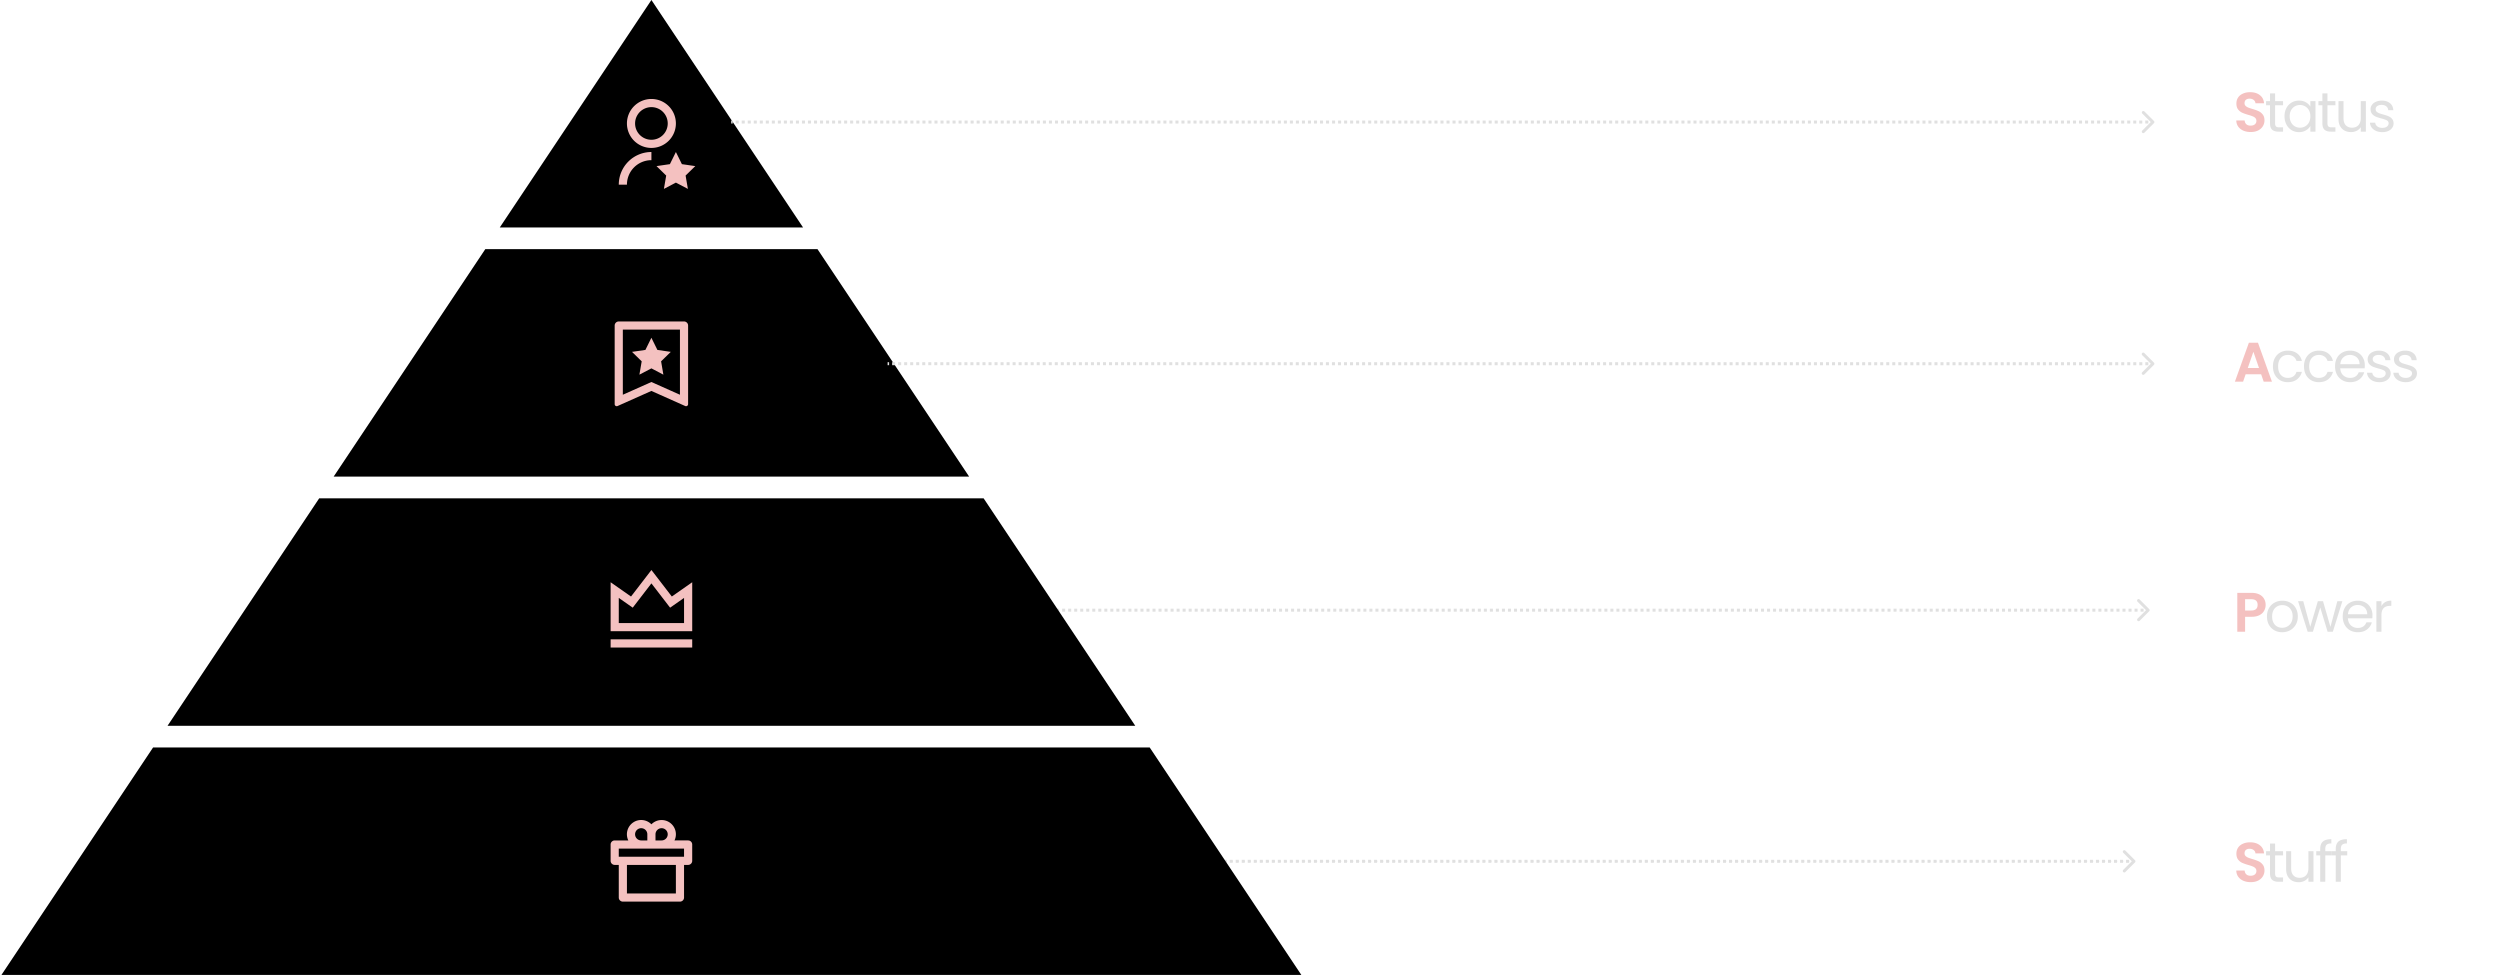
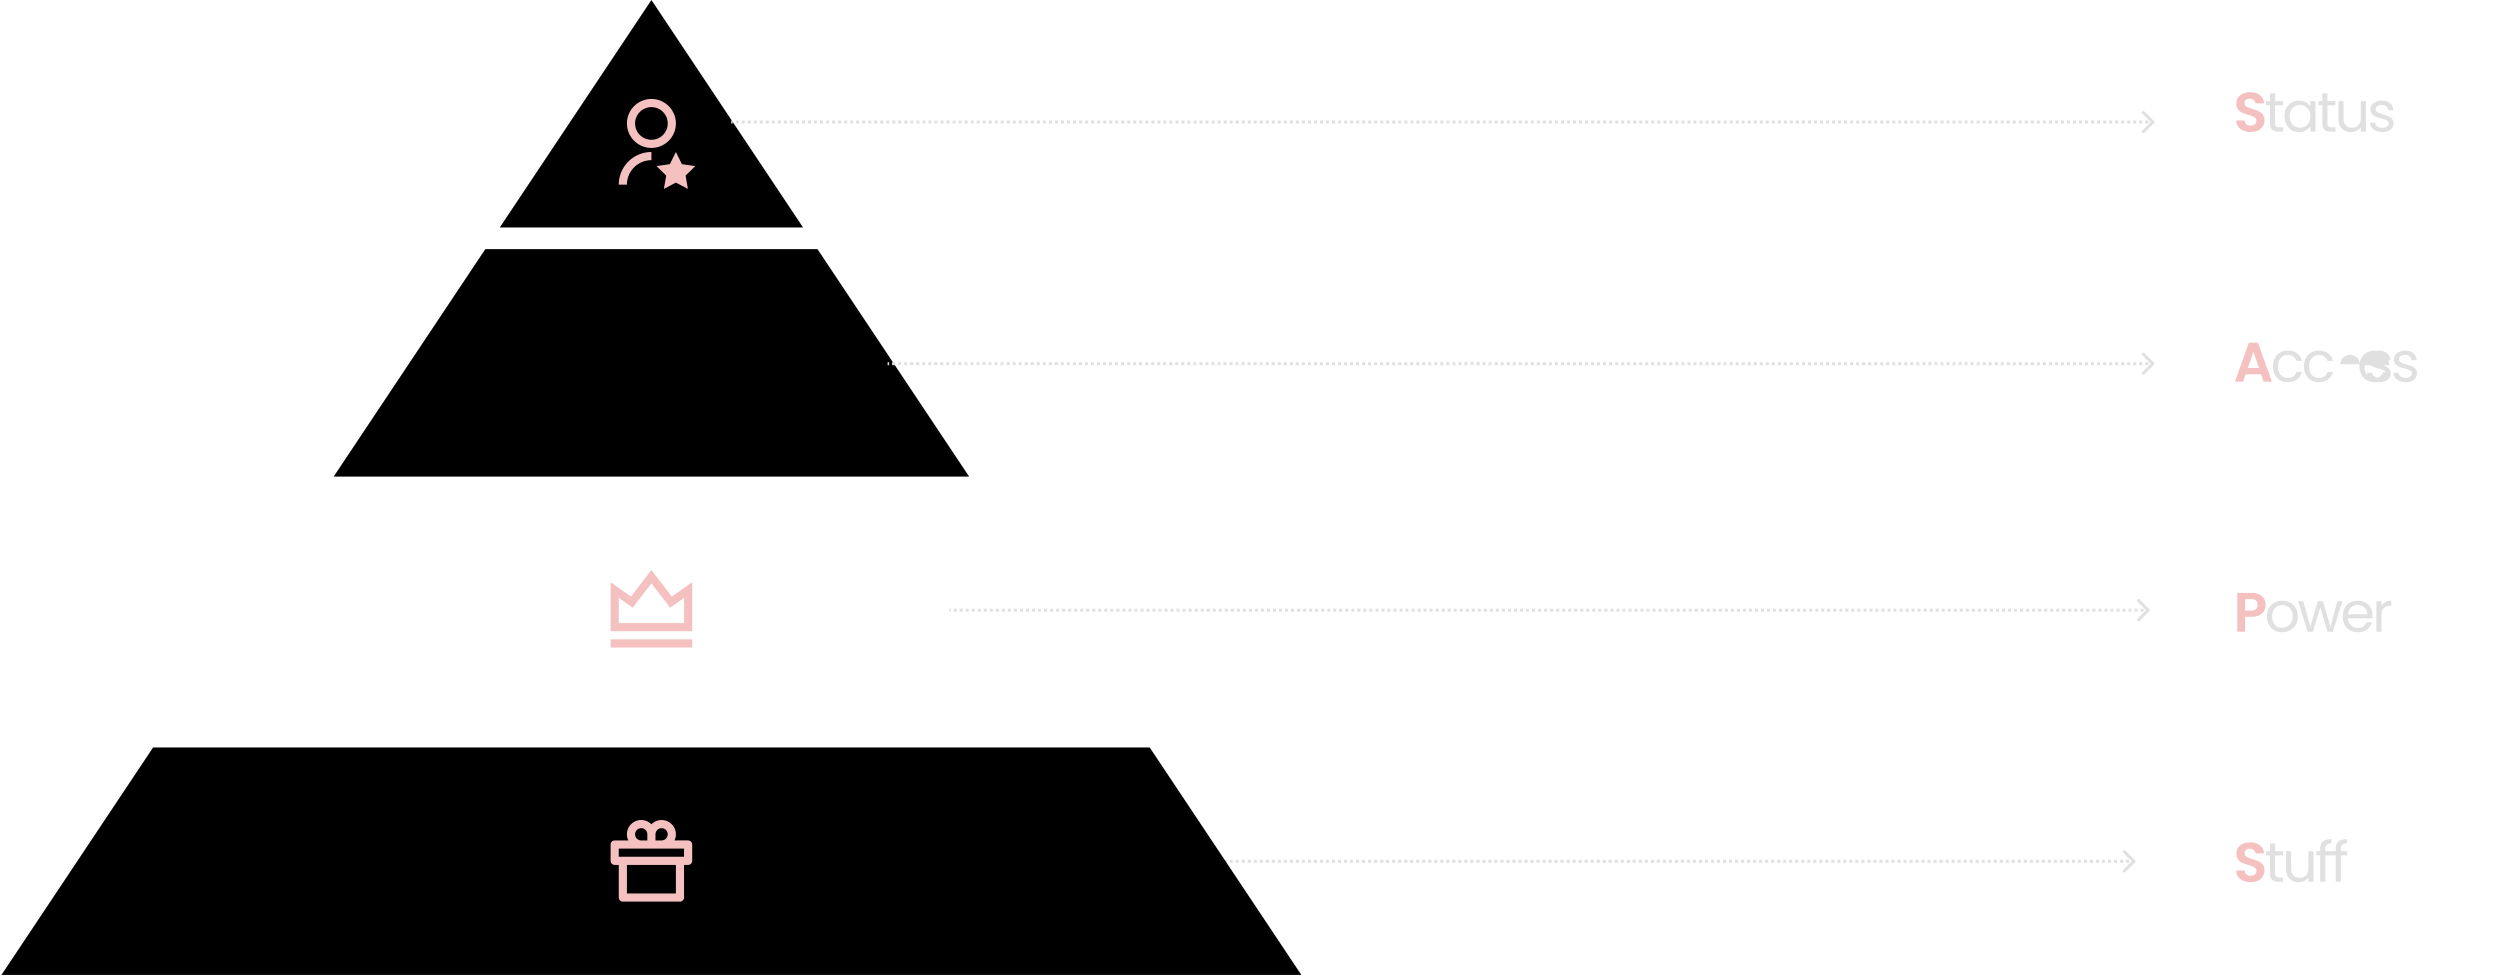
<svg xmlns="http://www.w3.org/2000/svg" width="718" height="281" fill="none">
  <path fill="#000" fill-rule="evenodd" d="M230.643 65.333h-87.111L187.088 0l43.555 65.333z" clip-rule="evenodd" />
  <g clip-path="url(#a)">
    <path fill="#F4C1C0" d="M187.086 43.657V46a7.029 7.029 0 0 0-7.03 7.03h-2.343a9.372 9.372 0 0 1 9.373-9.373zm0-1.172a7.028 7.028 0 0 1-7.03-7.03 7.028 7.028 0 0 1 7.03-7.03 7.028 7.028 0 0 1 7.03 7.03 7.028 7.028 0 0 1-7.03 7.03zm0-2.343a4.685 4.685 0 0 0 4.686-4.687 4.685 4.685 0 0 0-4.686-4.686 4.686 4.686 0 1 0 0 9.373zm7.03 12.302-3.444 1.81.658-3.833-2.785-2.716 3.85-.56 1.721-3.488 1.722 3.488 3.849.56-2.785 2.716.656 3.833-3.442-1.81z" />
  </g>
  <path fill="#E0E0E0" d="M618.462 35.21a.215.215 0 0 0 0-.306l-1.376-1.377a.217.217 0 0 0-.306.306l1.223 1.224-1.223 1.223a.217.217 0 0 0 .306.306l1.376-1.376zm-408.454.063h.432v-.433h-.432v.433zm1.297 0h.865v-.433h-.865v.433zm1.73 0h.866v-.433h-.866v.433zm1.731 0h.865v-.433h-.865v.433zm1.73 0h.865v-.433h-.865v.433zm1.73 0h.865v-.433h-.865v.433zm1.73 0h.865v-.433h-.865v.433zm1.73 0h.865v-.433h-.865v.433zm1.73 0h.865v-.433h-.865v.433zm1.73 0h.865v-.433h-.865v.433zm1.73 0h.865v-.433h-.865v.433zm1.73 0h.865v-.433h-.865v.433zm1.73 0h.865v-.433h-.865v.433zm1.73 0h.866v-.433h-.866v.433zm1.731 0h.865v-.433h-.865v.433zm1.73 0h.865v-.433h-.865v.433zm1.73 0h.865v-.433h-.865v.433zm1.73 0h.865v-.433h-.865v.433zm1.73 0h.865v-.433h-.865v.433zm1.73 0h.865v-.433h-.865v.433zm1.73 0h.865v-.433h-.865v.433zm1.73 0h.865v-.433h-.865v.433zm1.73 0h.865v-.433h-.865v.433zm1.73 0h.865v-.433h-.865v.433zm1.73 0h.866v-.433h-.866v.433zm1.731 0h.865v-.433h-.865v.433zm1.73 0h.865v-.433h-.865v.433zm1.73 0h.865v-.433h-.865v.433zm1.73 0h.865v-.433h-.865v.433zm1.73 0h.865v-.433h-.865v.433zm1.73 0h.865v-.433h-.865v.433zm1.73 0h.865v-.433h-.865v.433zm1.73 0h.865v-.433h-.865v.433zm1.73 0h.865v-.433h-.865v.433zm1.73 0h.865v-.433h-.865v.433zm1.731 0h.865v-.433h-.865v.433zm1.73 0h.865v-.433h-.865v.433zm1.73 0h.865v-.433h-.865v.433zm1.73 0h.865v-.433h-.865v.433zm1.73 0h.865v-.433h-.865v.433zm1.73 0h.865v-.433h-.865v.433zm1.73 0h.865v-.433h-.865v.433zm1.73 0h.865v-.433h-.865v.433zm1.73 0h.865v-.433h-.865v.433zm1.73 0h.865v-.433h-.865v.433zm1.73 0h.865v-.433h-.865v.433zm1.731 0h.865v-.433h-.865v.433zm1.73 0h.865v-.433h-.865v.433zm1.73 0h.865v-.433h-.865v.433zm1.73 0h.865v-.433h-.865v.433zm1.73 0h.865v-.433h-.865v.433zm1.73 0h.865v-.433h-.865v.433zm1.73 0h.865v-.433h-.865v.433zm1.73 0h.865v-.433h-.865v.433zm1.73 0h.865v-.433H303v.433zm1.73 0h.865v-.433h-.865v.433zm1.73 0h.865v-.433h-.865v.433zm1.73 0h.866v-.433h-.866v.433zm1.731 0h.865v-.433h-.865v.433zm1.73 0h.865v-.433h-.865v.433zm1.73 0h.865v-.433h-.865v.433zm1.73 0h.865v-.433h-.865v.433zm1.73 0h.865v-.433h-.865v.433zm1.73 0h.865v-.433h-.865v.433zm1.73 0h.865v-.433h-.865v.433zm1.73 0h.865v-.433h-.865v.433zm1.73 0h.865v-.433h-.865v.433zm1.73 0h.865v-.433h-.865v.433zm1.73 0h.865v-.433h-.865v.433zm1.731 0h.865v-.433h-.865v.433zm1.73 0h.865v-.433h-.865v.433zm1.73 0h.865v-.433h-.865v.433zm1.73 0h.865v-.433h-.865v.433zm1.73 0h.865v-.433h-.865v.433zm1.73 0h.865v-.433h-.865v.433zm1.73 0h.865v-.433h-.865v.433zm1.73 0h.865v-.433h-.865v.433zm1.73 0h.865v-.433h-.865v.433zm1.73 0h.865v-.433h-.865v.433zm1.73 0h.866v-.433h-.866v.433zm1.731 0h.865v-.433h-.865v.433zm1.73 0h.865v-.433h-.865v.433zm1.73 0h.865v-.433h-.865v.433zm1.73 0h.865v-.433h-.865v.433zm1.73 0h.865v-.433h-.865v.433zm1.73 0h.865v-.433h-.865v.433zm1.73 0h.865v-.433h-.865v.433zm1.73 0h.865v-.433h-.865v.433zm1.73 0h.865v-.433h-.865v.433zm1.731 0h.865v-.433h-.865v.433zm1.73 0h.865v-.433h-.865v.433zm1.73 0h.865v-.433h-.865v.433zm1.73 0h.865v-.433h-.865v.433zm1.73 0h.865v-.433h-.865v.433zm1.73 0h.865v-.433h-.865v.433zm1.73 0h.865v-.433h-.865v.433zm1.73 0h.865v-.433h-.865v.433zm1.73 0h.865v-.433h-.865v.433zm1.73 0h.865v-.433h-.865v.433zm1.731 0h.865v-.433h-.865v.433zm1.73 0h.865v-.433h-.865v.433zm1.73 0h.865v-.433h-.865v.433zm1.73 0h.865v-.433h-.865v.433zm1.73 0h.865v-.433h-.865v.433zm1.73 0h.865v-.433h-.865v.433zm1.73 0h.865v-.433h-.865v.433zm1.73 0h.865v-.433h-.865v.433zm1.73 0h.865v-.433h-.865v.433zm1.73 0h.865v-.433h-.865v.433zm1.731 0h.865v-.433h-.865v.433zm1.73 0h.865v-.433h-.865v.433zm1.73 0h.865v-.433h-.865v.433zm1.73 0h.865v-.433h-.865v.433zm1.73 0h.865v-.433h-.865v.433zm1.73 0h.865v-.433h-.865v.433zm1.73 0h.865v-.433h-.865v.433zm1.73 0h.865v-.433h-.865v.433zm1.73 0h.865v-.433h-.865v.433zm1.73 0h.866v-.433h-.866v.433zm1.731 0h.865v-.433h-.865v.433zm1.73 0h.865v-.433h-.865v.433zm1.73 0h.865v-.433h-.865v.433zm1.73 0h.865v-.433h-.865v.433zm1.73 0h.865v-.433h-.865v.433zm1.73 0h.865v-.433h-.865v.433zm1.73 0h.865v-.433h-.865v.433zm1.73 0h.865v-.433h-.865v.433zm1.73 0h.865v-.433h-.865v.433zm1.73 0h.866v-.433h-.866v.433zm1.731 0h.865v-.433h-.865v.433zm1.73 0h.865v-.433h-.865v.433zm1.73 0h.865v-.433h-.865v.433zm1.73 0h.865v-.433h-.865v.433zm1.73 0h.865v-.433h-.865v.433zm1.73 0h.865v-.433h-.865v.433zm1.73 0h.865v-.433h-.865v.433zm1.73 0h.865v-.433h-.865v.433zm1.73 0h.865v-.433h-.865v.433zm1.731 0h.865v-.433h-.865v.433zm1.73 0h.865v-.433h-.865v.433zm1.73 0h.865v-.433h-.865v.433zm1.73 0h.865v-.433h-.865v.433zm1.73 0h.865v-.433h-.865v.433zm1.73 0h.865v-.433h-.865v.433zm1.73 0h.865v-.433h-.865v.433zm1.73 0h.865v-.433h-.865v.433zm1.73 0h.865v-.433h-.865v.433zm1.73 0h.865v-.433h-.865v.433zm1.731 0h.865v-.433h-.865v.433zm1.73 0h.865v-.433h-.865v.433zm1.73 0h.865v-.433h-.865v.433zm1.73 0h.865v-.433h-.865v.433zm1.73 0h.865v-.433h-.865v.433zm1.73 0h.865v-.433h-.865v.433zm1.73 0h.865v-.433h-.865v.433zm1.73 0h.865v-.433h-.865v.433zm1.73 0h.865v-.433h-.865v.433zm1.73 0h.866v-.433h-.866v.433zm1.731 0h.865v-.433h-.865v.433zm1.73 0h.865v-.433h-.865v.433zm1.73 0h.865v-.433h-.865v.433zm1.73 0h.865v-.433h-.865v.433zm1.73 0h.865v-.433h-.865v.433zm1.73 0h.865v-.433h-.865v.433zm1.73 0h.865v-.433h-.865v.433zm1.73 0h.865v-.433h-.865v.433zm1.73 0h.865v-.433h-.865v.433zm1.73 0h.866v-.433h-.866v.433zm1.731 0h.865v-.433h-.865v.433zm1.73 0h.865v-.433h-.865v.433zm1.73 0h.865v-.433h-.865v.433zm1.73 0h.865v-.433h-.865v.433zm1.73 0h.865v-.433h-.865v.433zm1.73 0h.865v-.433h-.865v.433zm1.73 0h.865v-.433h-.865v.433zm1.73 0h.865v-.433h-.865v.433zm1.73 0h.865v-.433h-.865v.433zm1.731 0h.865v-.433h-.865v.433zm1.73 0h.865v-.433h-.865v.433zm1.73 0h.865v-.433h-.865v.433zm1.73 0h.865v-.433h-.865v.433zm1.73 0h.865v-.433h-.865v.433zm1.73 0h.865v-.433h-.865v.433zm1.73 0h.865v-.433h-.865v.433zm1.73 0h.865v-.433h-.865v.433zm1.73 0h.865v-.433h-.865v.433zm1.73 0h.865v-.433h-.865v.433zm1.731 0h.865v-.433h-.865v.433zm1.73 0h.865v-.433h-.865v.433zm1.73 0h.865v-.433h-.865v.433zm1.73 0h.865v-.433h-.865v.433zm1.73 0h.865v-.433h-.865v.433zm1.73 0h.865v-.433h-.865v.433zm1.73 0h.865v-.433h-.865v.433zm1.73 0h.865v-.433h-.865v.433zm1.73 0h.865v-.433h-.865v.433zm1.73 0h.866v-.433h-.866v.433zm1.731 0h.865v-.433h-.865v.433zm1.73 0H553v-.433h-.865v.433zm1.73 0h.865v-.433h-.865v.433zm1.73 0h.865v-.433h-.865v.433zm1.73 0h.865v-.433h-.865v.433zm1.73 0h.865v-.433h-.865v.433zm1.73 0h.865v-.433h-.865v.433zm1.73 0h.865v-.433h-.865v.433zm1.73 0h.865v-.433h-.865v.433zm1.73 0h.866v-.433h-.866v.433zm1.731 0h.865v-.433h-.865v.433zm1.73 0h.865v-.433h-.865v.433zm1.73 0h.865v-.433h-.865v.433zm1.73 0h.865v-.433h-.865v.433zm1.73 0h.865v-.433h-.865v.433zm1.73 0h.865v-.433h-.865v.433zm1.73 0h.865v-.433h-.865v.433zm1.73 0h.865v-.433h-.865v.433zm1.73 0h.865v-.433h-.865v.433zm1.731 0h.865v-.433h-.865v.433zm1.73 0h.865v-.433h-.865v.433zm1.73 0h.865v-.433h-.865v.433zm1.73 0h.865v-.433h-.865v.433zm1.73 0h.865v-.433h-.865v.433zm1.73 0h.865v-.433h-.865v.433zm1.73 0h.865v-.433h-.865v.433zm1.73 0h.865v-.433h-.865v.433zm1.73 0h.865v-.433h-.865v.433zm1.73 0h.865v-.433h-.865v.433zm1.731 0h.865v-.433h-.865v.433zm1.73 0h.865v-.433h-.865v.433zm1.73 0h.865v-.433h-.865v.433zm1.73 0h.865v-.433h-.865v.433zm1.73 0h.865v-.433h-.865v.433zm1.73 0h.865v-.433h-.865v.433zm1.73 0h.865v-.433h-.865v.433zm1.73 0h.865v-.433h-.865v.433zm1.73 0h.865v-.433h-.865v.433zm1.73 0h.866v-.433h-.866v.433zm1.731 0h.43v-.433h-.43v.433zm.736.09a.433.433 0 0 0 0-.612l-2.753-2.753a.433.433 0 0 0-.612.611l2.448 2.448-2.448 2.447a.432.432 0 1 0 .612.611l2.753-2.753zm-408.607.126h.432v-.865h-.432v.865zm1.297 0h.865v-.865h-.865v.865zm1.73 0h.866v-.865h-.866v.865zm1.731 0h.865v-.865h-.865v.865zm1.73 0h.865v-.865h-.865v.865zm1.73 0h.865v-.865h-.865v.865zm1.73 0h.865v-.865h-.865v.865zm1.73 0h.865v-.865h-.865v.865zm1.73 0h.865v-.865h-.865v.865zm1.73 0h.865v-.865h-.865v.865zm1.73 0h.865v-.865h-.865v.865zm1.73 0h.865v-.865h-.865v.865zm1.73 0h.865v-.865h-.865v.865zm1.73 0h.866v-.865h-.866v.865zm1.731 0h.865v-.865h-.865v.865zm1.73 0h.865v-.865h-.865v.865zm1.73 0h.865v-.865h-.865v.865zm1.73 0h.865v-.865h-.865v.865zm1.73 0h.865v-.865h-.865v.865zm1.73 0h.865v-.865h-.865v.865zm1.73 0h.865v-.865h-.865v.865zm1.73 0h.865v-.865h-.865v.865zm1.73 0h.865v-.865h-.865v.865zm1.73 0h.865v-.865h-.865v.865zm1.73 0h.866v-.865h-.866v.865zm1.731 0h.865v-.865h-.865v.865zm1.73 0h.865v-.865h-.865v.865zm1.73 0h.865v-.865h-.865v.865zm1.73 0h.865v-.865h-.865v.865zm1.73 0h.865v-.865h-.865v.865zm1.73 0h.865v-.865h-.865v.865zm1.73 0h.865v-.865h-.865v.865zm1.73 0h.865v-.865h-.865v.865zm1.73 0h.865v-.865h-.865v.865zm1.73 0h.865v-.865h-.865v.865zm1.731 0h.865v-.865h-.865v.865zm1.73 0h.865v-.865h-.865v.865zm1.73 0h.865v-.865h-.865v.865zm1.73 0h.865v-.865h-.865v.865zm1.73 0h.865v-.865h-.865v.865zm1.73 0h.865v-.865h-.865v.865zm1.73 0h.865v-.865h-.865v.865zm1.73 0h.865v-.865h-.865v.865zm1.73 0h.865v-.865h-.865v.865zm1.73 0h.865v-.865h-.865v.865zm1.73 0h.865v-.865h-.865v.865zm1.731 0h.865v-.865h-.865v.865zm1.73 0h.865v-.865h-.865v.865zm1.73 0h.865v-.865h-.865v.865zm1.73 0h.865v-.865h-.865v.865zm1.73 0h.865v-.865h-.865v.865zm1.73 0h.865v-.865h-.865v.865zm1.73 0h.865v-.865h-.865v.865zm1.73 0h.865v-.865h-.865v.865zm1.73 0h.865v-.865H303v.865zm1.73 0h.865v-.865h-.865v.865zm1.73 0h.865v-.865h-.865v.865zm1.73 0h.866v-.865h-.866v.865zm1.731 0h.865v-.865h-.865v.865zm1.73 0h.865v-.865h-.865v.865zm1.73 0h.865v-.865h-.865v.865zm1.73 0h.865v-.865h-.865v.865zm1.73 0h.865v-.865h-.865v.865zm1.73 0h.865v-.865h-.865v.865zm1.73 0h.865v-.865h-.865v.865zm1.73 0h.865v-.865h-.865v.865zm1.73 0h.865v-.865h-.865v.865zm1.73 0h.865v-.865h-.865v.865zm1.73 0h.865v-.865h-.865v.865zm1.731 0h.865v-.865h-.865v.865zm1.73 0h.865v-.865h-.865v.865zm1.73 0h.865v-.865h-.865v.865zm1.73 0h.865v-.865h-.865v.865zm1.73 0h.865v-.865h-.865v.865zm1.73 0h.865v-.865h-.865v.865zm1.73 0h.865v-.865h-.865v.865zm1.73 0h.865v-.865h-.865v.865zm1.73 0h.865v-.865h-.865v.865zm1.73 0h.865v-.865h-.865v.865zm1.73 0h.866v-.865h-.866v.865zm1.731 0h.865v-.865h-.865v.865zm1.73 0h.865v-.865h-.865v.865zm1.73 0h.865v-.865h-.865v.865zm1.73 0h.865v-.865h-.865v.865zm1.73 0h.865v-.865h-.865v.865zm1.73 0h.865v-.865h-.865v.865zm1.73 0h.865v-.865h-.865v.865zm1.73 0h.865v-.865h-.865v.865zm1.73 0h.865v-.865h-.865v.865zm1.731 0h.865v-.865h-.865v.865zm1.73 0h.865v-.865h-.865v.865zm1.73 0h.865v-.865h-.865v.865zm1.73 0h.865v-.865h-.865v.865zm1.73 0h.865v-.865h-.865v.865zm1.73 0h.865v-.865h-.865v.865zm1.73 0h.865v-.865h-.865v.865zm1.73 0h.865v-.865h-.865v.865zm1.73 0h.865v-.865h-.865v.865zm1.73 0h.865v-.865h-.865v.865zm1.731 0h.865v-.865h-.865v.865zm1.73 0h.865v-.865h-.865v.865zm1.73 0h.865v-.865h-.865v.865zm1.73 0h.865v-.865h-.865v.865zm1.73 0h.865v-.865h-.865v.865zm1.73 0h.865v-.865h-.865v.865zm1.73 0h.865v-.865h-.865v.865zm1.73 0h.865v-.865h-.865v.865zm1.73 0h.865v-.865h-.865v.865zm1.73 0h.865v-.865h-.865v.865zm1.731 0h.865v-.865h-.865v.865zm1.73 0h.865v-.865h-.865v.865zm1.73 0h.865v-.865h-.865v.865zm1.73 0h.865v-.865h-.865v.865zm1.73 0h.865v-.865h-.865v.865zm1.73 0h.865v-.865h-.865v.865zm1.73 0h.865v-.865h-.865v.865zm1.73 0h.865v-.865h-.865v.865zm1.73 0h.865v-.865h-.865v.865zm1.73 0h.866v-.865h-.866v.865zm1.731 0h.865v-.865h-.865v.865zm1.73 0h.865v-.865h-.865v.865zm1.73 0h.865v-.865h-.865v.865zm1.73 0h.865v-.865h-.865v.865zm1.73 0h.865v-.865h-.865v.865zm1.73 0h.865v-.865h-.865v.865zm1.73 0h.865v-.865h-.865v.865zm1.73 0h.865v-.865h-.865v.865zm1.73 0h.865v-.865h-.865v.865zm1.73 0h.866v-.865h-.866v.865zm1.731 0h.865v-.865h-.865v.865zm1.73 0h.865v-.865h-.865v.865zm1.73 0h.865v-.865h-.865v.865zm1.73 0h.865v-.865h-.865v.865zm1.73 0h.865v-.865h-.865v.865zm1.73 0h.865v-.865h-.865v.865zm1.73 0h.865v-.865h-.865v.865zm1.73 0h.865v-.865h-.865v.865zm1.73 0h.865v-.865h-.865v.865zm1.731 0h.865v-.865h-.865v.865zm1.73 0h.865v-.865h-.865v.865zm1.73 0h.865v-.865h-.865v.865zm1.73 0h.865v-.865h-.865v.865zm1.73 0h.865v-.865h-.865v.865zm1.73 0h.865v-.865h-.865v.865zm1.73 0h.865v-.865h-.865v.865zm1.73 0h.865v-.865h-.865v.865zm1.73 0h.865v-.865h-.865v.865zm1.73 0h.865v-.865h-.865v.865zm1.731 0h.865v-.865h-.865v.865zm1.73 0h.865v-.865h-.865v.865zm1.73 0h.865v-.865h-.865v.865zm1.73 0h.865v-.865h-.865v.865zm1.73 0h.865v-.865h-.865v.865zm1.73 0h.865v-.865h-.865v.865zm1.73 0h.865v-.865h-.865v.865zm1.73 0h.865v-.865h-.865v.865zm1.73 0h.865v-.865h-.865v.865zm1.73 0h.866v-.865h-.866v.865zm1.731 0h.865v-.865h-.865v.865zm1.73 0h.865v-.865h-.865v.865zm1.73 0h.865v-.865h-.865v.865zm1.73 0h.865v-.865h-.865v.865zm1.73 0h.865v-.865h-.865v.865zm1.73 0h.865v-.865h-.865v.865zm1.73 0h.865v-.865h-.865v.865zm1.73 0h.865v-.865h-.865v.865zm1.73 0h.865v-.865h-.865v.865zm1.73 0h.866v-.865h-.866v.865zm1.731 0h.865v-.865h-.865v.865zm1.73 0h.865v-.865h-.865v.865zm1.73 0h.865v-.865h-.865v.865zm1.73 0h.865v-.865h-.865v.865zm1.73 0h.865v-.865h-.865v.865zm1.73 0h.865v-.865h-.865v.865zm1.73 0h.865v-.865h-.865v.865zm1.73 0h.865v-.865h-.865v.865zm1.73 0h.865v-.865h-.865v.865zm1.731 0h.865v-.865h-.865v.865zm1.73 0h.865v-.865h-.865v.865zm1.73 0h.865v-.865h-.865v.865zm1.73 0h.865v-.865h-.865v.865zm1.73 0h.865v-.865h-.865v.865zm1.73 0h.865v-.865h-.865v.865zm1.73 0h.865v-.865h-.865v.865zm1.73 0h.865v-.865h-.865v.865zm1.73 0h.865v-.865h-.865v.865zm1.73 0h.865v-.865h-.865v.865zm1.731 0h.865v-.865h-.865v.865zm1.73 0h.865v-.865h-.865v.865zm1.73 0h.865v-.865h-.865v.865zm1.73 0h.865v-.865h-.865v.865zm1.73 0h.865v-.865h-.865v.865zm1.73 0h.865v-.865h-.865v.865zm1.73 0h.865v-.865h-.865v.865zm1.73 0h.865v-.865h-.865v.865zm1.73 0h.865v-.865h-.865v.865zm1.73 0h.866v-.865h-.866v.865zm1.731 0h.865v-.865h-.865v.865zm1.73 0H553v-.865h-.865v.865zm1.73 0h.865v-.865h-.865v.865zm1.73 0h.865v-.865h-.865v.865zm1.73 0h.865v-.865h-.865v.865zm1.73 0h.865v-.865h-.865v.865zm1.73 0h.865v-.865h-.865v.865zm1.73 0h.865v-.865h-.865v.865zm1.73 0h.865v-.865h-.865v.865zm1.73 0h.866v-.865h-.866v.865zm1.731 0h.865v-.865h-.865v.865zm1.73 0h.865v-.865h-.865v.865zm1.73 0h.865v-.865h-.865v.865zm1.73 0h.865v-.865h-.865v.865zm1.73 0h.865v-.865h-.865v.865zm1.73 0h.865v-.865h-.865v.865zm1.73 0h.865v-.865h-.865v.865zm1.73 0h.865v-.865h-.865v.865zm1.73 0h.865v-.865h-.865v.865zm1.731 0h.865v-.865h-.865v.865zm1.73 0h.865v-.865h-.865v.865zm1.73 0h.865v-.865h-.865v.865zm1.73 0h.865v-.865h-.865v.865zm1.73 0h.865v-.865h-.865v.865zm1.73 0h.865v-.865h-.865v.865zm1.73 0h.865v-.865h-.865v.865zm1.73 0h.865v-.865h-.865v.865zm1.73 0h.865v-.865h-.865v.865zm1.73 0h.865v-.865h-.865v.865zm1.731 0h.865v-.865h-.865v.865zm1.73 0h.865v-.865h-.865v.865zm1.73 0h.865v-.865h-.865v.865zm1.73 0h.865v-.865h-.865v.865zm1.73 0h.865v-.865h-.865v.865zm1.73 0h.865v-.865h-.865v.865zm1.73 0h.865v-.865h-.865v.865zm1.73 0h.865v-.865h-.865v.865zm1.73 0h.865v-.865h-.865v.865zm1.73 0h.866v-.865h-.866v.865zm1.731 0h.43v-.865h-.43v.865z" />
  <path fill="#000" fill-rule="evenodd" d="m95.821 136.888 43.556-65.333h95.408l43.555 65.333H95.821z" clip-rule="evenodd" />
  <g clip-path="url(#b)">
    <path fill="#F4C1C0" d="M177.706 92.322h18.746a1.169 1.169 0 0 1 1.171 1.172v22.584a.587.587 0 0 1-.824.536l-9.72-4.339-9.72 4.337a.586.586 0 0 1-.825-.534V93.494a1.175 1.175 0 0 1 1.172-1.172zm17.574 21.048V94.665h-16.403v18.705l8.202-3.66 8.201 3.66zm-8.201-7.574-3.444 1.81.658-3.833-2.785-2.716 3.85-.56 1.721-3.488 1.722 3.488 3.849.56-2.785 2.716.656 3.833-3.442-1.81z" />
  </g>
  <path fill="#E0E0E0" d="M618.461 104.616a.215.215 0 0 0 0-.306l-1.376-1.377a.217.217 0 0 0-.306 0 .215.215 0 0 0 0 .306l1.223 1.224-1.223 1.223a.215.215 0 0 0 0 .306.215.215 0 0 0 .306 0l1.376-1.376zm-363.541.063h.433v-.432h-.433v.432zm1.298 0h.865v-.432h-.865v.432zm1.73 0h.865v-.432h-.865v.432zm1.731 0h.865v-.432h-.865v.432zm1.73 0h.865v-.432h-.865v.432zm1.73 0h.866v-.432h-.866v.432zm1.731 0h.865v-.432h-.865v.432zm1.73 0h.865v-.432h-.865v.432zm1.731 0h.865v-.432h-.865v.432zm1.73 0h.865v-.432h-.865v.432zm1.731 0h.865v-.432h-.865v.432zm1.73 0h.865v-.432h-.865v.432zm1.73 0h.866v-.432h-.866v.432zm1.731 0h.865v-.432h-.865v.432zm1.73 0h.865v-.432h-.865v.432zm1.731 0h.865v-.432h-.865v.432zm1.73 0h.865v-.432h-.865v.432zm1.73 0h.866v-.432h-.866v.432zm1.731 0h.865v-.432h-.865v.432zm1.73 0h.866v-.432h-.866v.432zm1.731 0h.865v-.432h-.865v.432zm1.73 0h.865v-.432h-.865v.432zm1.731 0h.865v-.432h-.865v.432zm1.73 0h.865v-.432h-.865v.432zm1.73 0h.866v-.432h-.866v.432zm1.731 0h.865v-.432h-.865v.432zm1.73 0h.865v-.432h-.865v.432zm1.731 0h.865v-.432h-.865v.432zm1.73 0h.865v-.432h-.865v.432zm1.731 0h.865v-.432h-.865v.432zm1.73 0h.865v-.432h-.865v.432zm1.73 0h.866v-.432h-.866v.432zm1.731 0h.865v-.432h-.865v.432zm1.73 0h.865v-.432h-.865v.432zm1.731 0h.865v-.432h-.865v.432zm1.73 0h.865v-.432h-.865v.432zm1.73 0h.866v-.432h-.866v.432zm1.731 0h.865v-.432h-.865v.432zm1.73 0h.866v-.432h-.866v.432zm1.731 0h.865v-.432h-.865v.432zm1.73 0h.865v-.432h-.865v.432zm1.731 0h.865v-.432h-.865v.432zm1.73 0h.865v-.432h-.865v.432zm1.73 0h.866v-.432h-.866v.432zm1.731 0h.865v-.432h-.865v.432zm1.73 0h.866v-.432h-.866v.432zm1.731 0h.865v-.432h-.865v.432zm1.73 0h.865v-.432h-.865v.432zm1.731 0h.865v-.432h-.865v.432zm1.73 0h.865v-.432h-.865v.432zm1.73 0h.866v-.432h-.866v.432zm1.731 0h.865v-.432h-.865v.432zm1.73 0h.865v-.432h-.865v.432zm1.731 0h.865v-.432h-.865v.432zm1.73 0h.865v-.432h-.865v.432zm1.731 0h.865v-.432h-.865v.432zm1.73 0h.865v-.432h-.865v.432zm1.73 0h.866v-.432h-.866v.432zm1.731 0h.865v-.432h-.865v.432zm1.73 0h.865v-.432h-.865v.432zm1.731 0h.865v-.432h-.865v.432zm1.73 0h.865v-.432h-.865v.432zm1.73 0h.866v-.432h-.866v.432zm1.731 0h.865v-.432h-.865v.432zm1.73 0h.866v-.432h-.866v.432zm1.731 0h.865v-.432h-.865v.432zm1.73 0h.865v-.432h-.865v.432zm1.731 0h.865v-.432h-.865v.432zm1.73 0h.865v-.432h-.865v.432zm1.73 0h.866v-.432h-.866v.432zm1.731 0h.865v-.432h-.865v.432zm1.73 0h.865v-.432h-.865v.432zm1.731 0h.865v-.432h-.865v.432zm1.73 0h.865v-.432h-.865v.432zm1.731 0h.865v-.432h-.865v.432zm1.73 0h.865v-.432h-.865v.432zm1.73 0h.866v-.432h-.866v.432zm1.731 0h.865v-.432h-.865v.432zm1.73 0h.865v-.432h-.865v.432zm1.731 0h.865v-.432h-.865v.432zm1.73 0h.865v-.432h-.865v.432zm1.73 0h.866v-.432h-.866v.432zm1.731 0h.865v-.432h-.865v.432zm1.73 0h.865v-.432h-.865v.432zm1.731 0h.865v-.432h-.865v.432zm1.73 0h.865v-.432h-.865v.432zm1.73 0h.866v-.432h-.866v.432zm1.731 0h.865v-.432h-.865v.432zm1.73 0h.865v-.432h-.865v.432zm1.731 0h.865v-.432h-.865v.432zm1.73 0h.865v-.432h-.865v.432zm1.73 0h.866v-.432h-.866v.432zm1.731 0h.865v-.432h-.865v.432zm1.73 0h.866v-.432h-.866v.432zm1.731 0h.865v-.432h-.865v.432zm1.73 0h.865v-.432h-.865v.432zm1.731 0h.865v-.432h-.865v.432zm1.73 0h.865v-.432h-.865v.432zm1.73 0h.866v-.432h-.866v.432zm1.731 0h.865v-.432h-.865v.432zm1.73 0h.865v-.432h-.865v.432zm1.731 0h.865v-.432h-.865v.432zm1.73 0h.865v-.432h-.865v.432zm1.73 0h.866v-.432h-.866v.432zm1.731 0h.865v-.432h-.865v.432zm1.73 0h.865v-.432h-.865v.432zm1.731 0h.865v-.432h-.865v.432zm1.73 0h.865v-.432h-.865v.432zm1.73 0h.866v-.432h-.866v.432zm1.731 0h.865v-.432h-.865v.432zm1.73 0h.865v-.432h-.865v.432zm1.731 0h.865v-.432h-.865v.432zm1.73 0h.865v-.432h-.865v.432zm1.73 0h.866v-.432h-.866v.432zm1.731 0h.865v-.432h-.865v.432zm1.73 0h.865v-.432h-.865v.432zm1.731 0h.865v-.432h-.865v.432zm1.73 0h.865v-.432h-.865v.432zm1.731 0h.865v-.432h-.865v.432zm1.73 0h.865v-.432h-.865v.432zm1.73 0h.866v-.432h-.866v.432zm1.731 0h.865v-.432h-.865v.432zm1.73 0h.865v-.432h-.865v.432zm1.731 0h.865v-.432h-.865v.432zm1.73 0h.865v-.432h-.865v.432zm1.73 0h.866v-.432h-.866v.432zm1.731 0h.865v-.432h-.865v.432zm1.73 0h.865v-.432h-.865v.432zm1.731 0h.865v-.432h-.865v.432zm1.73 0h.865v-.432h-.865v.432zm1.73 0h.866v-.432h-.866v.432zm1.731 0h.865v-.432h-.865v.432zm1.73 0h.865v-.432h-.865v.432zm1.731 0h.865v-.432h-.865v.432zm1.73 0h.865v-.432h-.865v.432zm1.73 0h.866v-.432h-.866v.432zm1.731 0h.865v-.432h-.865v.432zm1.73 0h.865v-.432h-.865v.432zm1.731 0h.865v-.432h-.865v.432zm1.73 0h.865v-.432h-.865v.432zm1.73 0h.866v-.432h-.866v.432zm1.731 0h.865v-.432h-.865v.432zm1.73 0h.865v-.432h-.865v.432zm1.731 0h.865v-.432h-.865v.432zm1.73 0h.865v-.432h-.865v.432zm1.731 0h.865v-.432h-.865v.432zm1.73 0h.865v-.432h-.865v.432zm1.73 0h.866v-.432h-.866v.432zm1.731 0h.865v-.432h-.865v.432zm1.73 0h.865v-.432h-.865v.432zm1.731 0h.865v-.432h-.865v.432zm1.73 0h.865v-.432h-.865v.432zm1.73 0h.866v-.432h-.866v.432zm1.731 0h.865v-.432h-.865v.432zm1.73 0h.865v-.432h-.865v.432zm1.731 0h.865v-.432h-.865v.432zm1.73 0h.865v-.432h-.865v.432zm1.73 0h.866v-.432h-.866v.432zm1.731 0h.865v-.432h-.865v.432zm1.73 0h.865v-.432h-.865v.432zm1.731 0h.865v-.432h-.865v.432zm1.73 0h.865v-.432h-.865v.432zm1.73 0h.866v-.432h-.866v.432zm1.731 0h.865v-.432h-.865v.432zm1.73 0h.865v-.432h-.865v.432zm1.731 0h.865v-.432h-.865v.432zm1.73 0h.865v-.432h-.865v.432zm1.73 0h.866v-.432h-.866v.432zm1.731 0h.865v-.432h-.865v.432zm1.73 0h.866v-.432h-.866v.432zm1.731 0h.865v-.432h-.865v.432zm1.73 0h.865v-.432h-.865v.432zm1.731 0h.865v-.432h-.865v.432zm1.73 0h.865v-.432h-.865v.432zm1.73 0h.866v-.432h-.866v.432zm1.731 0h.865v-.432h-.865v.432zm1.73 0h.865v-.432h-.865v.432zm1.731 0h.865v-.432h-.865v.432zm1.73 0h.865v-.432h-.865v.432zm1.73 0h.866v-.432h-.866v.432zm1.731 0h.865v-.432h-.865v.432zm1.73 0h.865v-.432h-.865v.432zm1.731 0h.865v-.432h-.865v.432zm1.73 0h.865v-.432h-.865v.432zm1.73 0h.866v-.432h-.866v.432zm1.731 0h.865v-.432h-.865v.432zm1.73 0h.865v-.432h-.865v.432zm1.731 0h.865v-.432h-.865v.432zm1.73 0h.865v-.432h-.865v.432zm1.73 0h.866v-.432h-.866v.432zm1.731 0h.865v-.432h-.865v.432zm1.73 0h.865v-.432h-.865v.432zm1.731 0h.865v-.432h-.865v.432zm1.73 0h.865v-.432h-.865v.432zm1.73 0h.866v-.432h-.866v.432zm1.731 0h.865v-.432h-.865v.432zm1.73 0h.866v-.432h-.866v.432zm1.731 0h.865v-.432h-.865v.432zm1.73 0h.865v-.432h-.865v.432zm1.731 0h.865v-.432h-.865v.432zm1.73 0h.865v-.432h-.865v.432zm1.73 0h.866v-.432h-.866v.432zm1.731 0h.865v-.432h-.865v.432zm1.73 0h.865v-.432h-.865v.432zm1.731 0h.865v-.432h-.865v.432zm1.73 0h.865v-.432h-.865v.432zm1.73 0h.866v-.432h-.866v.432zm1.731 0h.865v-.432h-.865v.432zm1.73 0h.865v-.432h-.865v.432zm1.731 0h.865v-.432h-.865v.432zm1.73 0h.434v-.432h-.434v.432zm.74.09a.433.433 0 0 0 0-.612l-2.753-2.753a.433.433 0 1 0-.612.612l2.448 2.447-2.448 2.447a.433.433 0 1 0 .612.612l2.753-2.753zm-363.694.126h.433v-.865h-.433v.865zm1.298 0h.865v-.865h-.865v.865zm1.73 0h.865v-.865h-.865v.865zm1.731 0h.865v-.865h-.865v.865zm1.73 0h.865v-.865h-.865v.865zm1.73 0h.866v-.865h-.866v.865zm1.731 0h.865v-.865h-.865v.865zm1.73 0h.865v-.865h-.865v.865zm1.731 0h.865v-.865h-.865v.865zm1.73 0h.865v-.865h-.865v.865zm1.731 0h.865v-.865h-.865v.865zm1.73 0h.865v-.865h-.865v.865zm1.73 0h.866v-.865h-.866v.865zm1.731 0h.865v-.865h-.865v.865zm1.73 0h.865v-.865h-.865v.865zm1.731 0h.865v-.865h-.865v.865zm1.73 0h.865v-.865h-.865v.865zm1.73 0h.866v-.865h-.866v.865zm1.731 0h.865v-.865h-.865v.865zm1.73 0h.866v-.865h-.866v.865zm1.731 0h.865v-.865h-.865v.865zm1.73 0h.865v-.865h-.865v.865zm1.731 0h.865v-.865h-.865v.865zm1.73 0h.865v-.865h-.865v.865zm1.73 0h.866v-.865h-.866v.865zm1.731 0h.865v-.865h-.865v.865zm1.73 0h.865v-.865h-.865v.865zm1.731 0h.865v-.865h-.865v.865zm1.73 0h.865v-.865h-.865v.865zm1.731 0h.865v-.865h-.865v.865zm1.73 0h.865v-.865h-.865v.865zm1.73 0h.866v-.865h-.866v.865zm1.731 0h.865v-.865h-.865v.865zm1.73 0h.865v-.865h-.865v.865zm1.731 0h.865v-.865h-.865v.865zm1.73 0h.865v-.865h-.865v.865zm1.73 0h.866v-.865h-.866v.865zm1.731 0h.865v-.865h-.865v.865zm1.73 0h.866v-.865h-.866v.865zm1.731 0h.865v-.865h-.865v.865zm1.73 0h.865v-.865h-.865v.865zm1.731 0h.865v-.865h-.865v.865zm1.73 0h.865v-.865h-.865v.865zm1.73 0h.866v-.865h-.866v.865zm1.731 0h.865v-.865h-.865v.865zm1.73 0h.866v-.865h-.866v.865zm1.731 0h.865v-.865h-.865v.865zm1.73 0h.865v-.865h-.865v.865zm1.731 0h.865v-.865h-.865v.865zm1.73 0h.865v-.865h-.865v.865zm1.73 0h.866v-.865h-.866v.865zm1.731 0h.865v-.865h-.865v.865zm1.73 0h.865v-.865h-.865v.865zm1.731 0h.865v-.865h-.865v.865zm1.73 0h.865v-.865h-.865v.865zm1.731 0h.865v-.865h-.865v.865zm1.73 0h.865v-.865h-.865v.865zm1.73 0h.866v-.865h-.866v.865zm1.731 0h.865v-.865h-.865v.865zm1.73 0h.865v-.865h-.865v.865zm1.731 0h.865v-.865h-.865v.865zm1.73 0h.865v-.865h-.865v.865zm1.73 0h.866v-.865h-.866v.865zm1.731 0h.865v-.865h-.865v.865zm1.73 0h.866v-.865h-.866v.865zm1.731 0h.865v-.865h-.865v.865zm1.73.001h.865v-.866h-.865v.866zm1.731 0h.865v-.866h-.865v.866zm1.73 0h.865v-.866h-.865v.866zm1.73 0h.866v-.866h-.866v.866zm1.731 0h.865v-.866h-.865v.866zm1.73 0h.865v-.866h-.865v.866zm1.731 0h.865v-.866h-.865v.866zm1.73 0h.865v-.866h-.865v.866zm1.731 0h.865v-.866h-.865v.866zm1.73 0h.865v-.866h-.865v.866zm1.73 0h.866v-.866h-.866v.866zm1.731 0h.865v-.866h-.865v.866zm1.73 0h.865v-.866h-.865v.866zm1.731 0h.865v-.866h-.865v.866zm1.73 0h.865v-.866h-.865v.866zm1.73 0h.866v-.866h-.866v.866zm1.731 0h.865v-.866h-.865v.866zm1.73 0h.865v-.866h-.865v.866zm1.731 0h.865v-.866h-.865v.866zm1.73 0h.865v-.866h-.865v.866zm1.73 0h.866v-.866h-.866v.866zm1.731 0h.865v-.866h-.865v.866zm1.73 0h.865v-.866h-.865v.866zm1.731 0h.865v-.866h-.865v.866zm1.73 0h.865v-.866h-.865v.866zm1.73 0h.866v-.866h-.866v.866zm1.731 0h.865v-.866h-.865v.866zm1.73 0h.866v-.866h-.866v.866zm1.731 0h.865v-.866h-.865v.866zm1.73 0h.865v-.866h-.865v.866zm1.731 0h.865v-.866h-.865v.866zm1.73 0h.865v-.866h-.865v.866zm1.73 0h.866v-.866h-.866v.866zm1.731 0h.865v-.866h-.865v.866zm1.73 0h.865v-.866h-.865v.866zm1.731 0h.865v-.866h-.865v.866zm1.73 0h.865v-.866h-.865v.866zm1.73 0h.866v-.866h-.866v.866zm1.731 0h.865v-.866h-.865v.866zm1.73 0h.865v-.866h-.865v.866zm1.731 0h.865v-.866h-.865v.866zm1.73 0h.865v-.866h-.865v.866zm1.73 0h.866v-.866h-.866v.866zm1.731 0h.865v-.866h-.865v.866zm1.73 0h.865v-.866h-.865v.866zm1.731 0h.865v-.866h-.865v.866zm1.73 0h.865v-.866h-.865v.866zm1.73 0h.866v-.866h-.866v.866zm1.731 0h.865v-.866h-.865v.866zm1.73 0h.865v-.866h-.865v.866zm1.731 0h.865v-.866h-.865v.866zm1.73 0h.865v-.866h-.865v.866zm1.731 0h.865v-.866h-.865v.866zm1.73 0h.865v-.866h-.865v.866zm1.73 0h.866v-.866h-.866v.866zm1.731 0h.865v-.866h-.865v.866zm1.73 0h.865v-.866h-.865v.866zm1.731 0h.865v-.866h-.865v.866zm1.73 0h.865v-.866h-.865v.866zm1.73 0h.866v-.866h-.866v.866zm1.731 0h.865v-.866h-.865v.866zm1.73 0h.865v-.866h-.865v.866zm1.731 0h.865v-.866h-.865v.866zm1.73 0h.865v-.866h-.865v.866zm1.73 0h.866v-.866h-.866v.866zm1.731 0h.865v-.866h-.865v.866zm1.73 0h.865v-.866h-.865v.866zm1.731 0h.865v-.866h-.865v.866zm1.73 0h.865v-.866h-.865v.866zm1.73 0h.866v-.866h-.866v.866zm1.731 0h.865v-.866h-.865v.866zm1.73 0h.865v-.866h-.865v.866zm1.731 0h.865v-.866h-.865v.866zm1.73 0h.865v-.866h-.865v.866zm1.73 0h.866v-.866h-.866v.866zm1.731 0h.865v-.866h-.865v.866zm1.73 0h.865v-.866h-.865v.866zm1.731 0h.865v-.866h-.865v.866zm1.73 0h.865v-.866h-.865v.866zm1.731 0h.865v-.866h-.865v.866zm1.73 0h.865v-.866h-.865v.866zm1.73 0h.866v-.866h-.866v.866zm1.731 0h.865v-.866h-.865v.866zm1.73 0h.865v-.866h-.865v.866zm1.731 0h.865v-.866h-.865v.866zm1.73 0h.865v-.866h-.865v.866zm1.73 0h.866v-.866h-.866v.866zm1.731 0h.865v-.866h-.865v.866zm1.73 0h.865v-.866h-.865v.866zm1.731 0h.865v-.866h-.865v.866zm1.73 0h.865v-.866h-.865v.866zm1.73 0h.866v-.866h-.866v.866zm1.731 0h.865v-.866h-.865v.866zm1.73 0h.865v-.866h-.865v.866zm1.731 0h.865v-.866h-.865v.866zm1.73 0h.865v-.866h-.865v.866zm1.73 0h.866v-.866h-.866v.866zm1.731 0h.865v-.866h-.865v.866zm1.73 0h.865v-.866h-.865v.866zm1.731 0h.865v-.866h-.865v.866zm1.73 0h.865v-.866h-.865v.866zm1.73 0h.866v-.866h-.866v.866zm1.731 0h.865v-.866h-.865v.866zm1.73 0h.866v-.866h-.866v.866zm1.731 0h.865v-.866h-.865v.866zm1.73 0h.865v-.866h-.865v.866zm1.731 0h.865v-.866h-.865v.866zm1.73 0h.865v-.866h-.865v.866zm1.73 0h.866v-.866h-.866v.866zm1.731 0h.865v-.866h-.865v.866zm1.73 0h.865v-.866h-.865v.866zm1.731 0h.865v-.866h-.865v.866zm1.73 0h.865v-.866h-.865v.866zm1.73 0h.866v-.866h-.866v.866zm1.731 0h.865v-.866h-.865v.866zm1.73 0h.865v-.866h-.865v.866zm1.731 0h.865v-.866h-.865v.866zm1.73 0h.865v-.866h-.865v.866zm1.73 0h.866v-.866h-.866v.866zm1.731 0h.865v-.866h-.865v.866zm1.73 0h.865v-.866h-.865v.866zm1.731 0h.865v-.866h-.865v.866zm1.73 0h.865v-.866h-.865v.866zm1.73 0h.866v-.866h-.866v.866zm1.731 0h.865v-.866h-.865v.866zm1.73 0h.865v-.866h-.865v.866zm1.731 0h.865v-.866h-.865v.866zm1.73 0h.865v-.866h-.865v.866zm1.73 0h.866v-.866h-.866v.866zm1.731 0h.865v-.866h-.865v.866zm1.73 0h.866v-.866h-.866v.866zm1.731 0h.865v-.866h-.865v.866zm1.73 0h.865v-.866h-.865v.866zm1.731 0h.865v-.866h-.865v.866zm1.73 0h.865v-.866h-.865v.866zm1.73 0h.866v-.866h-.866v.866zm1.731 0h.865v-.866h-.865v.866zm1.73 0h.865v-.866h-.865v.866zm1.731 0h.865v-.866h-.865v.866zm1.73 0h.865v-.866h-.865v.866zm1.73 0h.866v-.866h-.866v.866zm1.731 0h.865v-.866h-.865v.866zm1.73 0h.865v-.866h-.865v.866zm1.731 0h.865v-.866h-.865v.866zm1.73 0h.434v-.866h-.434v.866zm-.771 70.497a.215.215 0 0 0 0-.306l-1.376-1.376a.215.215 0 0 0-.306 0 .217.217 0 0 0 0 .306l1.224 1.223-1.224 1.224a.217.217 0 0 0 0 .306.217.217 0 0 0 .306 0l1.376-1.377zm-344.487.064h.433v-.433h-.433v.433zm1.298 0h.865v-.433h-.865v.433zm1.73 0h.865v-.433h-.865v.433zm1.731 0h.865v-.433h-.865v.433zm1.73 0h.865v-.433h-.865v.433zm1.73 0h.865v-.433h-.865v.433zm1.731 0h.865v-.433h-.865v.433zm1.73 0h.865v-.433h-.865v.433zm1.73 0h.865v-.433h-.865v.433zm1.731 0h.865v-.433h-.865v.433zm1.73 0h.865v-.433h-.865v.433zm1.73 0h.865v-.433h-.865v.433zm1.731 0h.865v-.433h-.865v.433zm1.73 0h.865v-.433h-.865v.433zm1.73 0h.865v-.433h-.865v.433zm1.73 0h.866v-.433h-.866v.433zm1.731 0h.865v-.433h-.865v.433zm1.73 0h.865v-.433h-.865v.433zm1.73 0h.866v-.433h-.866v.433zm1.731 0h.865v-.433h-.865v.433zm1.73 0h.865v-.433h-.865v.433zm1.73 0h.866v-.433h-.866v.433zm1.731 0h.865v-.433h-.865v.433zm1.73 0h.865v-.433h-.865v.433zm1.73 0h.866v-.433h-.866v.433zm1.731 0h.865v-.433h-.865v.433zm1.73 0h.865v-.433h-.865v.433zm1.73 0h.866v-.433h-.866v.433zm1.731 0h.865v-.433h-.865v.433zm1.73 0h.865v-.433h-.865v.433zm1.73 0h.865v-.433h-.865v.433zm1.731 0h.865v-.433h-.865v.433zm1.73 0h.865v-.433h-.865v.433zm1.73 0h.865v-.433h-.865v.433zm1.731 0h.865v-.433h-.865v.433zm1.73 0h.865v-.433h-.865v.433zm1.73 0h.865v-.433h-.865v.433zm1.731 0h.865v-.433h-.865v.433zm1.73 0h.865v-.433h-.865v.433zm1.73 0h.865v-.433h-.865v.433zm1.731 0h.865v-.433h-.865v.433zm1.73 0h.865v-.433h-.865v.433zm1.73 0h.865v-.433h-.865v.433zm1.73 0h.866v-.433h-.866v.433zm1.731 0h.865v-.433h-.865v.433zm1.73 0h.865v-.433h-.865v.433zm1.73 0h.866v-.433h-.866v.433zm1.731 0h.865v-.433h-.865v.433zm1.73 0h.865v-.433h-.865v.433zm1.73 0h.866v-.433h-.866v.433zm1.731 0h.865v-.433h-.865v.433zm1.73 0h.865v-.433h-.865v.433zm1.73 0h.866v-.433h-.866v.433zm1.731 0h.865v-.433h-.865v.433zm1.73 0h.865v-.433h-.865v.433zm1.73 0h.865v-.433h-.865v.433zm1.731 0h.865v-.433h-.865v.433zm1.73 0h.865v-.433h-.865v.433zm1.73 0h.865v-.433h-.865v.433zm1.731 0h.865v-.433h-.865v.433zm1.73 0h.865v-.433h-.865v.433zm1.73 0h.865v-.433h-.865v.433zm1.731 0h.865v-.433h-.865v.433zm1.73 0h.865v-.433h-.865v.433zm1.73 0h.865v-.433h-.865v.433zm1.73 0h.866v-.433h-.866v.433zm1.731 0h.865v-.433h-.865v.433zm1.73 0h.865v-.433h-.865v.433zm1.73 0h.866v-.433h-.866v.433zm1.731 0h.865v-.433h-.865v.433zm1.73 0h.865v-.433h-.865v.433zm1.73 0h.866v-.433h-.866v.433zm1.731 0h.865v-.433h-.865v.433zm1.73 0h.865v-.433h-.865v.433zm1.73 0h.865v-.433h-.865v.433zm1.731 0h.865v-.433h-.865v.433zm1.73 0h.865v-.433h-.865v.433zm1.73 0h.865v-.433h-.865v.433zm1.731 0h.865v-.433h-.865v.433zm1.73 0h.865v-.433h-.865v.433zm1.73 0h.865v-.433h-.865v.433zm1.731 0h.865v-.433h-.865v.433zm1.73 0h.865v-.433h-.865v.433zm1.73 0h.865v-.433h-.865v.433zm1.73 0h.866v-.433h-.866v.433zm1.731 0h.865v-.433h-.865v.433zm1.73 0h.865v-.433h-.865v.433zm1.73 0h.866v-.433h-.866v.433zm1.731 0h.865v-.433h-.865v.433zm1.73 0h.865v-.433h-.865v.433zm1.73 0h.866v-.433h-.866v.433zm1.731 0h.865v-.433h-.865v.433zm1.73 0h.865v-.433h-.865v.433zm1.73 0h.865v-.433h-.865v.433zm1.731 0h.865v-.433h-.865v.433zm1.73 0h.865v-.433h-.865v.433zm1.73 0h.865v-.433h-.865v.433zm1.731 0h.865v-.433h-.865v.433zm1.73 0h.865v-.433h-.865v.433zm1.73 0h.865v-.433h-.865v.433zm1.731 0h.865v-.433h-.865v.433zm1.73 0h.865v-.433h-.865v.433zm1.73 0h.865v-.433h-.865v.433zm1.73 0h.866v-.433h-.866v.433zm1.731 0h.865v-.433h-.865v.433zm1.73 0h.865v-.433h-.865v.433zm1.73 0h.866v-.433h-.866v.433zm1.731 0h.865v-.433h-.865v.433zm1.73 0h.865v-.433h-.865v.433zm1.73 0h.866v-.433h-.866v.433zm1.731 0h.865v-.433h-.865v.433zm1.73 0h.865v-.433h-.865v.433zm1.73 0h.865v-.433h-.865v.433zm1.731 0h.865v-.433h-.865v.433zm1.73 0h.865v-.433h-.865v.433zm1.73 0h.865v-.433h-.865v.433zm1.731 0h.865v-.433h-.865v.433zm1.73 0h.865v-.433h-.865v.433zm1.73 0h.865v-.433h-.865v.433zm1.731 0h.865v-.433h-.865v.433zm1.73 0h.865v-.433h-.865v.433zm1.73 0h.865v-.433h-.865v.433zm1.73 0h.866v-.433h-.866v.433zm1.731 0h.865v-.433h-.865v.433zm1.73 0h.865v-.433h-.865v.433zm1.73 0h.866v-.433h-.866v.433zm1.731 0h.865v-.433h-.865v.433zm1.73 0h.865v-.433h-.865v.433zm1.73 0h.866v-.433h-.866v.433zm1.731 0h.865v-.433h-.865v.433zm1.73 0h.865v-.433h-.865v.433zm1.73 0h.865v-.433h-.865v.433zm1.731 0h.865v-.433h-.865v.433zm1.73 0h.865v-.433h-.865v.433zm1.73 0h.865v-.433h-.865v.433zm1.731 0h.865v-.433h-.865v.433zm1.73 0h.865v-.433h-.865v.433zm1.73 0h.865v-.433h-.865v.433zm1.731 0h.865v-.433h-.865v.433zm1.73 0h.865v-.433h-.865v.433zm1.73 0h.865v-.433h-.865v.433zm1.731 0h.865v-.433h-.865v.433zm1.73 0h.865v-.433h-.865v.433zm1.73 0h.865v-.433h-.865v.433zm1.73 0h.866v-.433h-.866v.433zm1.731 0h.865v-.433h-.865v.433zm1.73 0h.865v-.433h-.865v.433zm1.73 0h.866v-.433h-.866v.433zm1.731 0h.865v-.433h-.865v.433zm1.73 0h.865v-.433h-.865v.433zm1.73 0h.866v-.433h-.866v.433zm1.731 0h.865v-.433h-.865v.433zm1.73 0h.865v-.433h-.865v.433zm1.73 0h.866v-.433h-.866v.433zm1.731 0h.865v-.433h-.865v.433zm1.73 0h.865v-.433h-.865v.433zm1.73 0h.866v-.433h-.866v.433zm1.731 0h.865v-.433h-.865v.433zm1.73 0h.865v-.433h-.865v.433zm1.731 0h.865v-.433h-.865v.433zm1.73 0h.865v-.433h-.865v.433zm1.73 0h.865v-.433h-.865v.433zm1.731 0h.865v-.433h-.865v.433zm1.73 0h.865v-.433h-.865v.433zm1.73 0h.865v-.433h-.865v.433zm1.731 0h.865v-.433h-.865v.433zm1.73 0h.865v-.433h-.865v.433zm1.73 0h.865v-.433h-.865v.433zm1.731 0h.865v-.433h-.865v.433zm1.73 0h.865v-.433h-.865v.433zm1.73 0h.865v-.433h-.865v.433zm1.731 0h.865v-.433h-.865v.433zm1.73 0h.865v-.433h-.865v.433zm1.73 0h.866v-.433h-.866v.433zm1.731 0h.865v-.433h-.865v.433zm1.73 0h.865v-.433h-.865v.433zm1.73 0h.866v-.433h-.866v.433zm1.731 0h.865v-.433h-.865v.433zm1.73 0h.865v-.433h-.865v.433zm1.73 0h.866v-.433h-.866v.433zm1.731 0h.865v-.433h-.865v.433zm1.73 0h.865v-.433h-.865v.433zm1.73 0h.866v-.433h-.866v.433zm1.731 0h.865v-.433h-.865v.433zm1.73 0h.865v-.433h-.865v.433zm1.731 0h.865v-.433h-.865v.433zm1.73 0h.865v-.433h-.865v.433zm1.73 0h.865v-.433h-.865v.433zm1.731 0h.865v-.433h-.865v.433zm1.73 0h.865v-.433h-.865v.433zm1.73 0h.865v-.433h-.865v.433zm1.731 0h.865v-.433h-.865v.433zm1.73 0h.865v-.433h-.865v.433zm1.73 0h.865v-.433h-.865v.433zm1.731 0h.865v-.433h-.865v.433zm1.73 0h.865v-.433h-.865v.433zm1.73 0h.866v-.433h-.866v.433zm1.731 0h.865v-.433h-.865v.433zm1.73 0h.865v-.433h-.865v.433zm1.73 0h.433v-.433h-.433v.433zm.738.089a.433.433 0 0 0 0-.612l-2.753-2.753a.432.432 0 1 0-.611.612l2.447 2.447-2.447 2.447a.433.433 0 0 0 .611.612l2.753-2.753zm-344.64.127h.433v-.865h-.433v.865zm1.298 0h.865v-.865h-.865v.865zm1.73 0h.865v-.865h-.865v.865zm1.731 0h.865v-.865h-.865v.865zm1.73 0h.865v-.865h-.865v.865zm1.73 0h.865v-.865h-.865v.865zm1.731 0h.865v-.865h-.865v.865zm1.73 0h.865v-.865h-.865v.865zm1.73 0h.865v-.865h-.865v.865zm1.731 0h.865v-.865h-.865v.865zm1.73 0h.865v-.865h-.865v.865zm1.73 0h.865v-.865h-.865v.865zm1.731 0h.865v-.865h-.865v.865zm1.73 0h.865v-.865h-.865v.865zm1.73 0h.865v-.865h-.865v.865zm1.73 0h.866v-.865h-.866v.865zm1.731 0h.865v-.865h-.865v.865zm1.73 0h.865v-.865h-.865v.865zm1.73 0h.866v-.865h-.866v.865zm1.731 0h.865v-.865h-.865v.865zm1.73 0h.865v-.865h-.865v.865zm1.73 0h.866v-.865h-.866v.865zm1.731 0h.865v-.865h-.865v.865zm1.73 0h.865v-.865h-.865v.865zm1.73 0h.866v-.865h-.866v.865zm1.731 0h.865v-.865h-.865v.865zm1.73 0h.865v-.865h-.865v.865zm1.73 0h.866v-.865h-.866v.865zm1.731 0h.865v-.865h-.865v.865zm1.73 0h.865v-.865h-.865v.865zm1.73 0h.865v-.865h-.865v.865zm1.731 0h.865v-.865h-.865v.865zm1.73 0h.865v-.865h-.865v.865zm1.73 0h.865v-.865h-.865v.865zm1.731 0h.865v-.865h-.865v.865zm1.73 0h.865v-.865h-.865v.865zm1.73 0h.865v-.865h-.865v.865zm1.731 0h.865v-.865h-.865v.865zm1.73 0h.865v-.865h-.865v.865zm1.73 0h.865v-.865h-.865v.865zm1.731 0h.865v-.865h-.865v.865zm1.73 0h.865v-.865h-.865v.865zm1.73 0h.865v-.865h-.865v.865zm1.73 0h.866v-.865h-.866v.865zm1.731 0h.865v-.865h-.865v.865zm1.73 0h.865v-.865h-.865v.865zm1.73 0h.866v-.865h-.866v.865zm1.731 0h.865v-.865h-.865v.865zm1.73 0h.865v-.865h-.865v.865zm1.73 0h.866v-.865h-.866v.865zm1.731 0h.865v-.865h-.865v.865zm1.73 0h.865v-.865h-.865v.865zm1.73 0h.866v-.865h-.866v.865zm1.731 0h.865v-.865h-.865v.865zm1.73 0h.865v-.865h-.865v.865zm1.73 0h.865v-.865h-.865v.865zm1.731 0h.865v-.865h-.865v.865zm1.73 0h.865v-.865h-.865v.865zm1.73 0h.865v-.865h-.865v.865zm1.731 0h.865v-.865h-.865v.865zm1.73 0h.865v-.865h-.865v.865zm1.73 0h.865v-.865h-.865v.865zm1.731 0h.865v-.865h-.865v.865zm1.73 0h.865v-.865h-.865v.865zm1.73 0h.865v-.865h-.865v.865zm1.73 0h.866v-.865h-.866v.865zm1.731 0h.865v-.865h-.865v.865zm1.73 0h.865v-.865h-.865v.865zm1.73 0h.866v-.865h-.866v.865zm1.731 0h.865v-.865h-.865v.865zm1.73 0h.865v-.865h-.865v.865zm1.73 0h.866v-.865h-.866v.865zm1.731 0h.865v-.865h-.865v.865zm1.73 0h.865v-.865h-.865v.865zm1.73 0h.865v-.865h-.865v.865zm1.731 0h.865v-.865h-.865v.865zm1.73 0h.865v-.865h-.865v.865zm1.73 0h.865v-.865h-.865v.865zm1.731 0h.865v-.865h-.865v.865zm1.73 0h.865v-.865h-.865v.865zm1.73 0h.865v-.865h-.865v.865zm1.731 0h.865v-.865h-.865v.865zm1.73 0h.865v-.865h-.865v.865zm1.73 0h.865v-.865h-.865v.865zm1.73 0h.866v-.865h-.866v.865zm1.731 0h.865v-.865h-.865v.865zm1.73 0h.865v-.865h-.865v.865zm1.73 0h.866v-.865h-.866v.865zm1.731 0h.865v-.865h-.865v.865zm1.73 0h.865v-.865h-.865v.865zm1.73 0h.866v-.865h-.866v.865zm1.731 0h.865v-.865h-.865v.865zm1.73 0h.865v-.865h-.865v.865zm1.73 0h.865v-.865h-.865v.865zm1.731 0h.865v-.865h-.865v.865zm1.73 0h.865v-.865h-.865v.865zm1.73 0h.865v-.865h-.865v.865zm1.731 0h.865v-.865h-.865v.865zm1.73 0h.865v-.865h-.865v.865zm1.73 0h.865v-.865h-.865v.865zm1.731 0h.865v-.865h-.865v.865zm1.73 0h.865v-.865h-.865v.865zm1.73 0h.865v-.865h-.865v.865zm1.73 0h.866v-.865h-.866v.865zm1.731 0h.865v-.865h-.865v.865zm1.73 0h.865v-.865h-.865v.865zm1.73 0h.866v-.865h-.866v.865zm1.731 0h.865v-.865h-.865v.865zm1.73 0h.865v-.865h-.865v.865zm1.73 0h.866v-.865h-.866v.865zm1.731 0h.865v-.865h-.865v.865zm1.73 0h.865v-.865h-.865v.865zm1.73 0h.865v-.865h-.865v.865zm1.731 0h.865v-.865h-.865v.865zm1.73 0h.865v-.865h-.865v.865zm1.73 0h.865v-.865h-.865v.865zm1.731 0h.865v-.865h-.865v.865zm1.73 0h.865v-.865h-.865v.865zm1.73 0h.865v-.865h-.865v.865zm1.731 0h.865v-.865h-.865v.865zm1.73 0h.865v-.865h-.865v.865zm1.73 0h.865v-.865h-.865v.865zm1.73 0h.866v-.865h-.866v.865zm1.731 0h.865v-.865h-.865v.865zm1.73 0h.865v-.865h-.865v.865zm1.73 0h.866v-.865h-.866v.865zm1.731 0h.865v-.865h-.865v.865zm1.73 0h.865v-.865h-.865v.865zm1.73 0h.866v-.865h-.866v.865zm1.731 0h.865v-.865h-.865v.865zm1.73 0h.865v-.865h-.865v.865zm1.73 0h.865v-.865h-.865v.865zm1.731 0h.865v-.865h-.865v.865zm1.73 0h.865v-.865h-.865v.865zm1.73 0h.865v-.865h-.865v.865zm1.731 0h.865v-.865h-.865v.865zm1.73 0h.865v-.865h-.865v.865zm1.73 0h.865v-.865h-.865v.865zm1.731 0h.865v-.865h-.865v.865zm1.73 0h.865v-.865h-.865v.865zm1.73 0h.865v-.865h-.865v.865zm1.731 0h.865v-.865h-.865v.865zm1.73 0h.865v-.865h-.865v.865zm1.73 0h.865v-.865h-.865v.865zm1.73 0h.866v-.865h-.866v.865zm1.731 0h.865v-.865h-.865v.865zm1.73 0h.865v-.865h-.865v.865zm1.73 0h.866v-.865h-.866v.865zm1.731 0h.865v-.865h-.865v.865zm1.73 0h.865v-.865h-.865v.865zm1.73 0h.866v-.865h-.866v.865zm1.731 0h.865v-.865h-.865v.865zm1.73 0h.865v-.865h-.865v.865zm1.73 0h.866v-.865h-.866v.865zm1.731 0h.865v-.865h-.865v.865zm1.73 0h.865v-.865h-.865v.865zm1.73 0h.866v-.865h-.866v.865zm1.731 0h.865v-.865h-.865v.865zm1.73 0h.865v-.865h-.865v.865zm1.731 0h.865v-.865h-.865v.865zm1.73 0h.865v-.865h-.865v.865zm1.73 0h.865v-.865h-.865v.865zm1.731 0h.865v-.865h-.865v.865zm1.73 0h.865v-.865h-.865v.865zm1.73 0h.865v-.865h-.865v.865zm1.731 0h.865v-.865h-.865v.865zm1.73 0h.865v-.865h-.865v.865zm1.73 0h.865v-.865h-.865v.865zm1.731 0h.865v-.865h-.865v.865zm1.73 0h.865v-.865h-.865v.865zm1.73 0h.865v-.865h-.865v.865zm1.731 0h.865v-.865h-.865v.865zm1.73 0h.865v-.865h-.865v.865zm1.73 0h.866v-.865h-.866v.865zm1.731 0h.865v-.865h-.865v.865zm1.73 0h.865v-.865h-.865v.865zm1.73 0h.866v-.865h-.866v.865zm1.731 0h.865v-.865h-.865v.865zm1.73 0h.865v-.865h-.865v.865zm1.73 0h.866v-.865h-.866v.865zm1.731 0h.865v-.865h-.865v.865zm1.73 0h.865v-.865h-.865v.865zm1.73 0h.866v-.865h-.866v.865zm1.731 0h.865v-.865h-.865v.865zm1.73 0h.865v-.865h-.865v.865zm1.731 0h.865v-.865h-.865v.865zm1.73 0h.865v-.865h-.865v.865zm1.73 0h.865v-.865h-.865v.865zm1.731 0h.865v-.865h-.865v.865zm1.73 0h.865v-.865h-.865v.865zm1.73 0h.865v-.865h-.865v.865zm1.731 0h.865v-.865h-.865v.865zm1.73 0h.865v-.865h-.865v.865zm1.73 0h.865v-.865h-.865v.865zm1.731 0h.865v-.865h-.865v.865zm1.73 0h.865v-.865h-.865v.865zm1.73 0h.866v-.865h-.866v.865zm1.731 0h.865v-.865h-.865v.865zm1.73 0h.865v-.865h-.865v.865zm1.73 0h.433v-.865h-.433v.865z" />
-   <path fill="#000" fill-rule="evenodd" d="m48.12 208.447 43.556-65.334H282.49l43.556 65.334H48.12z" clip-rule="evenodd" />
  <g clip-path="url(#c)">
    <path fill="#F4C1C0" d="M175.37 183.623h23.433v2.343H175.37v-2.343zm0-16.403 5.858 4.101 5.858-7.616 5.858 7.616 5.859-4.101v14.059H175.37V167.22zm2.343 4.5v7.216h18.746v-7.216l-4.007 2.805-5.366-6.977-5.366 6.977-4.007-2.806v.001z" />
  </g>
  <path fill="#E0E0E0" d="M613.02 247.526a.215.215 0 0 0 0-.306l-1.376-1.376a.215.215 0 0 0-.306 0 .214.214 0 0 0 0 .305l1.224 1.224-1.224 1.224a.214.214 0 0 0 0 .305.215.215 0 0 0 .306 0l1.376-1.376zm-307.74.063h.432v-.432h-.432v.432zm1.296 0h.864v-.432h-.864v.432zm1.728 0h.864v-.432h-.864v.432zm1.728 0h.864v-.432h-.864v.432zm1.728 0h.864v-.432h-.864v.432zm1.728 0h.864v-.432h-.864v.432zm1.728 0h.864v-.432h-.864v.432zm1.728 0h.864v-.432h-.864v.432zm1.728 0h.864v-.432h-.864v.432zm1.728 0h.864v-.432h-.864v.432zm1.728 0h.864v-.432h-.864v.432zm1.728 0h.864v-.432h-.864v.432zm1.728 0h.864v-.432h-.864v.432zm1.728 0h.865v-.432h-.865v.432zm1.729 0h.864v-.432h-.864v.432zm1.728 0h.864v-.432h-.864v.432zm1.728 0h.864v-.432h-.864v.432zm1.728 0h.864v-.432h-.864v.432zm1.728 0h.864v-.432h-.864v.432zm1.728 0h.864v-.432h-.864v.432zm1.728 0h.864v-.432h-.864v.432zm1.728 0h.864v-.432h-.864v.432zm1.728 0h.864v-.432h-.864v.432zm1.728 0h.864v-.432h-.864v.432zm1.728 0h.864v-.432h-.864v.432zm1.728 0h.864v-.432h-.864v.432zm1.728 0h.864v-.432h-.864v.432zm1.728 0h.864v-.432h-.864v.432zm1.728 0h.864v-.432h-.864v.432zm1.728 0h.864v-.432h-.864v.432zm1.728 0h.864v-.432h-.864v.432zm1.728 0h.864v-.432h-.864v.432zm1.728 0h.864v-.432h-.864v.432zm1.728 0h.864v-.432h-.864v.432zm1.728 0h.864v-.432h-.864v.432zm1.728 0h.864v-.432h-.864v.432zm1.728 0h.864v-.432h-.864v.432zm1.728 0h.864v-.432h-.864v.432zm1.728 0h.864v-.432h-.864v.432zm1.728 0h.864v-.432h-.864v.432zm1.728 0h.864v-.432h-.864v.432zm1.728 0h.864v-.432h-.864v.432zm1.728 0h.864v-.432h-.864v.432zm1.728 0h.864v-.432h-.864v.432zm1.728 0h.864v-.432h-.864v.432zm1.728 0h.864v-.432h-.864v.432zm1.728 0h.864v-.432h-.864v.432zm1.728 0h.864v-.432h-.864v.432zm1.728 0h.864v-.432h-.864v.432zm1.728 0h.864v-.432h-.864v.432zm1.728 0h.864v-.432h-.864v.432zm1.728 0h.864v-.432h-.864v.432zm1.728 0h.864v-.432h-.864v.432zm1.728 0h.864v-.432h-.864v.432zm1.728 0h.864v-.432h-.864v.432zm1.728 0h.864v-.432h-.864v.432zm1.728 0h.864v-.432h-.864v.432zm1.728 0h.864v-.432h-.864v.432zm1.728 0h.864v-.432h-.864v.432zm1.728 0h.864v-.432h-.864v.432zm1.728 0h.864v-.432h-.864v.432zm1.728 0h.864v-.432h-.864v.432zm1.728 0h.864v-.432h-.864v.432zm1.728 0h.864v-.432h-.864v.432zm1.728 0h.864v-.432h-.864v.432zm1.728 0h.864v-.432h-.864v.432zm1.728 0h.864v-.432h-.864v.432zm1.728 0h.864v-.432h-.864v.432zm1.728 0h.864v-.432h-.864v.432zm1.728 0h.864v-.432h-.864v.432zm1.728 0h.864v-.432h-.864v.432zm1.728 0h.864v-.432h-.864v.432zm1.728 0h.864v-.432h-.864v.432zm1.728 0h.864v-.432h-.864v.432zm1.728 0h.864v-.432h-.864v.432zm1.728 0h.864v-.432h-.864v.432zm1.728 0h.864v-.432h-.864v.432zm1.728 0h.864v-.432h-.864v.432zm1.729 0h.864v-.432h-.864v.432zm1.728 0h.864v-.432h-.864v.432zm1.728 0h.864v-.432h-.864v.432zm1.728 0h.864v-.432h-.864v.432zm1.728 0h.864v-.432h-.864v.432zm1.728 0h.864v-.432h-.864v.432zm1.728 0h.864v-.432h-.864v.432zm1.728 0h.864v-.432h-.864v.432zm1.728 0h.864v-.432h-.864v.432zm1.728 0h.864v-.432h-.864v.432zm1.728 0h.864v-.432h-.864v.432zm1.728 0h.864v-.432h-.864v.432zm1.728 0h.864v-.432h-.864v.432zm1.728 0h.864v-.432h-.864v.432zm1.728 0h.864v-.432h-.864v.432zm1.728 0h.864v-.432h-.864v.432zm1.728 0h.864v-.432h-.864v.432zm1.728 0h.864v-.432h-.864v.432zm1.728 0h.864v-.432h-.864v.432zm1.728 0h.864v-.432h-.864v.432zm1.728 0h.864v-.432h-.864v.432zm1.728 0h.864v-.432h-.864v.432zm1.728 0h.864v-.432h-.864v.432zm1.728 0h.864v-.432h-.864v.432zm1.728 0h.864v-.432h-.864v.432zm1.728 0h.864v-.432h-.864v.432zm1.728 0h.864v-.432h-.864v.432zm1.728 0h.864v-.432h-.864v.432zm1.728 0h.864v-.432h-.864v.432zm1.728 0h.864v-.432h-.864v.432zm1.728 0h.864v-.432h-.864v.432zm1.728 0h.864v-.432h-.864v.432zm1.728 0h.864v-.432h-.864v.432zm1.728 0h.864v-.432h-.864v.432zm1.728 0h.864v-.432h-.864v.432zm1.728 0h.864v-.432h-.864v.432zm1.728 0h.865v-.432h-.865v.432zm1.729 0h.864v-.432h-.864v.432zm1.728 0h.864v-.432h-.864v.432zm1.728 0h.864v-.432h-.864v.432zm1.728 0h.864v-.432h-.864v.432zm1.728 0h.864v-.432h-.864v.432zm1.728 0h.864v-.432h-.864v.432zm1.728 0h.864v-.432h-.864v.432zm1.728 0h.864v-.432h-.864v.432zm1.728 0h.864v-.432h-.864v.432zm1.728 0h.864v-.432h-.864v.432zm1.728 0h.864v-.432h-.864v.432zm1.728 0h.864v-.432h-.864v.432zm1.728 0h.864v-.432h-.864v.432zm1.728 0h.864v-.432h-.864v.432zm1.728 0h.864v-.432h-.864v.432zm1.728 0h.864v-.432h-.864v.432zm1.728 0h.864v-.432h-.864v.432zm1.728 0h.864v-.432h-.864v.432zm1.728 0h.864v-.432h-.864v.432zm1.728 0h.864v-.432h-.864v.432zm1.728 0h.864v-.432h-.864v.432zm1.728 0h.864v-.432h-.864v.432zm1.728 0h.864v-.432h-.864v.432zm1.728 0h.864v-.432h-.864v.432zm1.728 0h.864v-.432h-.864v.432zm1.728 0h.864v-.432h-.864v.432zm1.728 0h.864v-.432h-.864v.432zm1.728 0h.864v-.432h-.864v.432zm1.728 0h.864v-.432h-.864v.432zm1.728 0h.864v-.432h-.864v.432zm1.728 0h.864v-.432h-.864v.432zm1.728 0h.864v-.432h-.864v.432zm1.728 0h.864v-.432h-.864v.432zm1.728 0h.864v-.432h-.864v.432zm1.728 0h.864v-.432h-.864v.432zm1.728 0h.864v-.432h-.864v.432zm1.728 0h.864v-.432h-.864v.432zm1.728 0h.865v-.432h-.865v.432zm1.729 0h.864v-.432h-.864v.432zm1.728 0h.864v-.432h-.864v.432zm1.728 0h.864v-.432h-.864v.432zm1.728 0h.864v-.432h-.864v.432zm1.728 0h.864v-.432h-.864v.432zm1.728 0h.864v-.432h-.864v.432zm1.728 0h.864v-.432h-.864v.432zm1.728 0h.864v-.432h-.864v.432zm1.728 0h.864v-.432h-.864v.432zm1.728 0h.864v-.432h-.864v.432zm1.728 0h.864v-.432h-.864v.432zm1.728 0h.864v-.432h-.864v.432zm1.728 0h.864v-.432h-.864v.432zm1.728 0h.864v-.432h-.864v.432zm1.728 0h.864v-.432h-.864v.432zm1.728 0h.864v-.432h-.864v.432zm1.728 0h.864v-.432h-.864v.432zm1.728 0h.864v-.432h-.864v.432zm1.728 0h.864v-.432h-.864v.432zm1.728 0h.864v-.432h-.864v.432zm1.728 0h.864v-.432h-.864v.432zm1.728 0h.864v-.432h-.864v.432zm1.728 0h.864v-.432h-.864v.432zm1.728 0h.864v-.432h-.864v.432zm1.728 0h.864v-.432h-.864v.432zm1.728 0h.431v-.432h-.431v.432zm.737.09a.433.433 0 0 0 0-.612l-2.753-2.753a.433.433 0 1 0-.612.612l2.448 2.447-2.448 2.447a.433.433 0 1 0 .612.612l2.753-2.753zm-307.893.127h.432v-.866h-.432v.866zm1.296 0h.864v-.866h-.864v.866zm1.728 0h.864v-.866h-.864v.866zm1.728 0h.864v-.866h-.864v.866zm1.728 0h.864v-.866h-.864v.866zm1.728 0h.864v-.866h-.864v.866zm1.728 0h.864v-.866h-.864v.866zm1.728 0h.864v-.866h-.864v.866zm1.728 0h.864v-.866h-.864v.866zm1.728 0h.864v-.866h-.864v.866zm1.728 0h.864v-.866h-.864v.866zm1.728 0h.864v-.866h-.864v.866zm1.728 0h.864v-.866h-.864v.866zm1.728 0h.865v-.866h-.865v.866zm1.729 0h.864v-.866h-.864v.866zm1.728 0h.864v-.866h-.864v.866zm1.728 0h.864v-.866h-.864v.866zm1.728 0h.864v-.866h-.864v.866zm1.728 0h.864v-.866h-.864v.866zm1.728 0h.864v-.866h-.864v.866zm1.728 0h.864v-.866h-.864v.866zm1.728 0h.864v-.866h-.864v.866zm1.728 0h.864v-.866h-.864v.866zm1.728 0h.864v-.866h-.864v.866zm1.728 0h.864v-.866h-.864v.866zm1.728 0h.864v-.866h-.864v.866zm1.728 0h.864v-.866h-.864v.866zm1.728 0h.864v-.866h-.864v.866zm1.728 0h.864v-.866h-.864v.866zm1.728 0h.864v-.866h-.864v.866zm1.728 0h.864v-.866h-.864v.866zm1.728 0h.864v-.866h-.864v.866zm1.728 0h.864v-.866h-.864v.866zm1.728 0h.864v-.866h-.864v.866zm1.728 0h.864v-.866h-.864v.866zm1.728 0h.864v-.866h-.864v.866zm1.728 0h.864v-.866h-.864v.866zm1.728 0h.864v-.866h-.864v.866zm1.728 0h.864v-.866h-.864v.866zm1.728 0h.864v-.866h-.864v.866zm1.728 0h.864v-.866h-.864v.866zm1.728 0h.864v-.866h-.864v.866zm1.728 0h.864v-.866h-.864v.866zm1.728 0h.864v-.866h-.864v.866zm1.728 0h.864v-.866h-.864v.866zm1.728 0h.864v-.866h-.864v.866zm1.728 0h.864v-.866h-.864v.866zm1.728 0h.864v-.866h-.864v.866zm1.728 0h.864v-.866h-.864v.866zm1.728 0h.864v-.866h-.864v.866zm1.728 0h.864v-.866h-.864v.866zm1.728 0h.864v-.866h-.864v.866zm1.728 0h.864v-.866h-.864v.866zm1.728 0h.864v-.866h-.864v.866zm1.728 0h.864v-.866h-.864v.866zm1.728 0h.864v-.866h-.864v.866zm1.728 0h.864v-.866h-.864v.866zm1.728 0h.864v-.866h-.864v.866zm1.728 0h.864v-.866h-.864v.866zm1.728 0h.864v-.866h-.864v.866zm1.728 0h.864v-.866h-.864v.866zm1.728 0h.864v-.866h-.864v.866zm1.728 0h.864v-.866h-.864v.866zm1.728 0h.864v-.866h-.864v.866zm1.728 0h.864v-.866h-.864v.866zm1.728 0h.864v-.866h-.864v.866zm1.728 0h.864v-.866h-.864v.866zm1.728 0h.864v-.866h-.864v.866zm1.728 0h.864v-.866h-.864v.866zm1.728 0h.864v-.866h-.864v.866zm1.728 0h.864v-.866h-.864v.866zm1.728 0h.864v-.866h-.864v.866zm1.728 0h.864v-.866h-.864v.866zm1.728 0h.864v-.866h-.864v.866zm1.728 0h.864v-.866h-.864v.866zm1.728 0h.864v-.866h-.864v.866zm1.728 0h.864v-.866h-.864v.866zm1.728 0h.864v-.866h-.864v.866zm1.729 0h.864v-.866h-.864v.866zm1.728 0h.864v-.866h-.864v.866zm1.728 0h.864v-.866h-.864v.866zm1.728 0h.864v-.866h-.864v.866zm1.728 0h.864v-.866h-.864v.866zm1.728 0h.864v-.866h-.864v.866zm1.728 0h.864v-.866h-.864v.866zm1.728 0h.864v-.866h-.864v.866zm1.728 0h.864v-.866h-.864v.866zm1.728 0h.864v-.866h-.864v.866zm1.728 0h.864v-.866h-.864v.866zm1.728 0h.864v-.866h-.864v.866zm1.728 0h.864v-.866h-.864v.866zm1.728 0h.864v-.866h-.864v.866zm1.728 0h.864v-.866h-.864v.866zm1.728 0h.864v-.866h-.864v.866zm1.728 0h.864v-.866h-.864v.866zm1.728 0h.864v-.866h-.864v.866zm1.728 0h.864v-.866h-.864v.866zm1.728 0h.864v-.866h-.864v.866zm1.728 0h.864v-.866h-.864v.866zm1.728 0h.864v-.866h-.864v.866zm1.728 0h.864v-.866h-.864v.866zm1.728 0h.864v-.866h-.864v.866zm1.728 0h.864v-.866h-.864v.866zm1.728 0h.864v-.866h-.864v.866zm1.728 0h.864v-.866h-.864v.866zm1.728 0h.864v-.866h-.864v.866zm1.728 0h.864v-.866h-.864v.866zm1.728 0h.864v-.866h-.864v.866zm1.728 0h.864v-.866h-.864v.866zm1.728 0h.864v-.866h-.864v.866zm1.728 0h.864v-.866h-.864v.866zm1.728 0h.864v-.866h-.864v.866zm1.728 0h.864v-.866h-.864v.866zm1.728 0h.864v-.866h-.864v.866zm1.728 0h.865v-.866h-.865v.866zm1.729 0h.864v-.866h-.864v.866zm1.728 0h.864v-.866h-.864v.866zm1.728 0h.864v-.866h-.864v.866zm1.728 0h.864v-.866h-.864v.866zm1.728 0h.864v-.866h-.864v.866zm1.728 0h.864v-.866h-.864v.866zm1.728 0h.864v-.866h-.864v.866zm1.728 0h.864v-.866h-.864v.866zm1.728 0h.864v-.866h-.864v.866zm1.728 0h.864v-.866h-.864v.866zm1.728 0h.864v-.866h-.864v.866zm1.728 0h.864v-.866h-.864v.866zm1.728 0h.864v-.866h-.864v.866zm1.728 0h.864v-.866h-.864v.866zm1.728 0h.864v-.866h-.864v.866zm1.728 0h.864v-.866h-.864v.866zm1.728 0h.864v-.866h-.864v.866zm1.728 0h.864v-.866h-.864v.866zm1.728 0h.864v-.866h-.864v.866zm1.728 0h.864v-.866h-.864v.866zm1.728 0h.864v-.866h-.864v.866zm1.728 0h.864v-.866h-.864v.866zm1.728 0h.864v-.866h-.864v.866zm1.728 0h.864v-.866h-.864v.866zm1.728 0h.864v-.866h-.864v.866zm1.728 0h.864v-.866h-.864v.866zm1.728 0h.864v-.866h-.864v.866zm1.728 0h.864v-.866h-.864v.866zm1.728 0h.864v-.866h-.864v.866zm1.728 0h.864v-.866h-.864v.866zm1.728 0h.864v-.866h-.864v.866zm1.728 0h.864v-.866h-.864v.866zm1.728 0h.864v-.866h-.864v.866zm1.728 0h.864v-.866h-.864v.866zm1.728 0h.864v-.866h-.864v.866zm1.728 0h.864v-.866h-.864v.866zm1.728 0h.864v-.866h-.864v.866zm1.728 0h.865v-.866h-.865v.866zm1.729 0h.864v-.866h-.864v.866zm1.728 0h.864v-.866h-.864v.866zm1.728 0h.864v-.866h-.864v.866zm1.728 0h.864v-.866h-.864v.866zm1.728 0h.864v-.866h-.864v.866zm1.728 0h.864v-.866h-.864v.866zm1.728 0h.864v-.866h-.864v.866zm1.728 0h.864v-.866h-.864v.866zm1.728 0h.864v-.866h-.864v.866zm1.728 0h.864v-.866h-.864v.866zm1.728 0h.864v-.866h-.864v.866zm1.728 0h.864v-.866h-.864v.866zm1.728 0h.864v-.866h-.864v.866zm1.728 0h.864v-.866h-.864v.866zm1.728 0h.864v-.866h-.864v.866zm1.728 0h.864v-.866h-.864v.866zm1.728 0h.864v-.866h-.864v.866zm1.728 0h.864v-.866h-.864v.866zm1.728 0h.864v-.866h-.864v.866zm1.728 0h.864v-.866h-.864v.866zm1.728 0h.864v-.866h-.864v.866zm1.728 0h.864v-.866h-.864v.866zm1.728 0h.864v-.866h-.864v.866zm1.728 0h.864v-.866h-.864v.866zm1.728 0h.864v-.866h-.864v.866zm1.728 0h.431v-.866h-.431v.866z" />
  <path fill="#000" fill-rule="evenodd" d="M43.97 214.668h286.222l43.555 65.333H.414l43.556-65.333z" clip-rule="evenodd" />
  <g clip-path="url(#d)">
    <path fill="#F4C1C0" d="M190.014 235.514a4.1 4.1 0 0 1 3.706 5.859l3.91-.001a1.173 1.173 0 0 1 1.172 1.172v4.686c0 .311-.124.609-.344.828-.219.22-.517.344-.828.344h-1.172v9.373a1.171 1.171 0 0 1-1.171 1.171h-16.403a1.172 1.172 0 0 1-1.172-1.171v-9.373h-1.171a1.173 1.173 0 0 1-1.172-1.172v-4.686a1.172 1.172 0 0 1 1.172-1.172l3.909.001a4.1 4.1 0 0 1 6.637-4.628 4.069 4.069 0 0 1 2.927-1.231zm4.101 12.888h-14.059v8.201h14.059v-8.201zm2.343-4.687h-18.746v2.343h18.746v-2.343zm-12.302-5.858a1.756 1.756 0 0 0-1.328 2.907c.295.341.71.556 1.16.6l.168.008h1.758v-1.758a1.756 1.756 0 0 0-1.589-1.749l-.169-.008zm5.858 0-.168.008a1.762 1.762 0 0 0-1.075.506 1.763 1.763 0 0 0-.507 1.075l-.007.168v1.758h1.757l.169-.008a1.76 1.76 0 0 0 1.588-1.75 1.76 1.76 0 0 0-1.588-1.749l-.169-.008z" />
  </g>
  <path fill="#F4C1C0" d="M646.407 37.919c-.778 0-1.482-.134-2.112-.4-.618-.267-1.109-.651-1.472-1.152-.362-.502-.549-1.094-.56-1.776h2.4c.032.458.192.821.48 1.088.299.266.704.4 1.216.4.523 0 .934-.123 1.232-.368.299-.256.448-.587.448-.992 0-.331-.101-.603-.304-.816a2.026 2.026 0 0 0-.768-.496 10.445 10.445 0 0 0-1.248-.416 14.97 14.97 0 0 1-1.776-.624 3.294 3.294 0 0 1-1.168-.944c-.32-.427-.48-.992-.48-1.696 0-.662.166-1.238.496-1.728.331-.491.795-.864 1.392-1.12.598-.267 1.28-.4 2.048-.4 1.152 0 2.086.282 2.8.848.726.554 1.126 1.333 1.2 2.336h-2.464a1.243 1.243 0 0 0-.496-.944c-.298-.256-.698-.384-1.2-.384-.437 0-.789.112-1.056.336-.256.224-.384.549-.384.976 0 .298.096.549.288.752.203.192.448.352.736.48.299.117.715.256 1.248.416.726.213 1.318.426 1.776.64.459.213.854.533 1.184.96.331.426.496.986.496 1.68 0 .597-.154 1.152-.464 1.664-.309.512-.762.922-1.36 1.232-.597.298-1.306.448-2.128.448z" />
  <path fill="#E0E0E0" d="M653.405 30.239v5.168c0 .426.091.73.272.912.182.17.496.256.944.256h1.072v1.232h-1.312c-.81 0-1.418-.187-1.824-.56-.405-.374-.608-.987-.608-1.84v-5.168h-1.136v-1.2h1.136V26.83h1.456v2.208h2.288v1.2h-2.288zm2.708 3.152c0-.896.182-1.68.544-2.352a3.957 3.957 0 0 1 1.488-1.584c.64-.374 1.35-.56 2.128-.56.768 0 1.435.165 2 .496.566.33.987.746 1.264 1.248v-1.6h1.472v8.768h-1.472v-1.632c-.288.512-.72.938-1.296 1.28-.565.33-1.226.496-1.984.496a3.978 3.978 0 0 1-2.112-.576 4.044 4.044 0 0 1-1.488-1.616c-.362-.694-.544-1.483-.544-2.368zm7.424.016c0-.662-.133-1.238-.4-1.728a2.748 2.748 0 0 0-1.088-1.12 2.855 2.855 0 0 0-1.488-.4c-.544 0-1.04.128-1.488.384a2.786 2.786 0 0 0-1.072 1.12c-.266.49-.4 1.066-.4 1.728 0 .672.134 1.258.4 1.76.267.49.624.869 1.072 1.136.448.256.944.384 1.488.384s1.04-.128 1.488-.384a2.856 2.856 0 0 0 1.088-1.136c.267-.502.4-1.083.4-1.744zm4.909-3.168v5.168c0 .426.091.73.272.912.181.17.496.256.944.256h1.072v1.232h-1.312c-.811 0-1.419-.187-1.824-.56-.405-.374-.608-.987-.608-1.84v-5.168h-1.136v-1.2h1.136V26.83h1.456v2.208h2.288v1.2h-2.288zm11.028-1.2v8.768h-1.456V36.51c-.277.448-.667.8-1.168 1.056a3.599 3.599 0 0 1-1.632.368c-.683 0-1.296-.139-1.84-.416a3.183 3.183 0 0 1-1.296-1.28c-.309-.566-.464-1.254-.464-2.064v-5.136h1.44v4.944c0 .864.219 1.53.656 2 .437.458 1.035.688 1.792.688.779 0 1.392-.24 1.84-.72.448-.48.672-1.179.672-2.096v-4.816h1.456zm4.762 8.912c-.672 0-1.274-.112-1.808-.336-.533-.235-.954-.555-1.264-.96a2.597 2.597 0 0 1-.512-1.424h1.504c.043.437.246.794.608 1.072.374.277.859.416 1.456.416.555 0 .992-.123 1.312-.368.32-.246.48-.555.48-.928a.897.897 0 0 0-.512-.848c-.341-.192-.869-.379-1.584-.56a13.25 13.25 0 0 1-1.6-.512 3.043 3.043 0 0 1-1.056-.784c-.288-.352-.432-.811-.432-1.376 0-.448.134-.859.4-1.232.267-.374.646-.667 1.136-.88.491-.224 1.051-.336 1.68-.336.971 0 1.755.245 2.352.736.598.49.918 1.162.96 2.016H685.9a1.492 1.492 0 0 0-.56-1.104c-.33-.278-.778-.416-1.344-.416-.522 0-.938.112-1.248.336-.309.224-.464.517-.464.88 0 .288.091.528.272.72.192.181.427.33.704.448.288.106.683.229 1.184.368.63.17 1.142.341 1.536.512.395.16.731.405 1.008.736.288.33.438.762.448 1.296 0 .48-.133.912-.4 1.296-.266.384-.645.688-1.136.912-.48.213-1.034.32-1.664.32z" />
  <path fill="#F4C1C0" d="M649.399 107.489h-4.448l-.736 2.128h-2.352l4.016-11.184h2.608l4.016 11.184h-2.368l-.736-2.128zm-.608-1.792-1.616-4.672-1.616 4.672h3.232z" />
-   <path fill="#E0E0E0" d="M652.788 105.217c0-.906.182-1.696.544-2.368a3.928 3.928 0 0 1 1.504-1.584c.651-.373 1.392-.56 2.224-.56 1.078 0 1.963.262 2.656.784.704.523 1.168 1.248 1.392 2.176h-1.568a2.237 2.237 0 0 0-.88-1.264c-.426-.309-.96-.464-1.6-.464-.832 0-1.504.288-2.016.864-.512.566-.768 1.371-.768 2.416 0 1.056.256 1.872.768 2.448.512.576 1.184.864 2.016.864.64 0 1.174-.149 1.6-.448.427-.298.72-.725.88-1.28h1.568c-.234.896-.704 1.616-1.408 2.16-.704.534-1.584.8-2.64.8-.832 0-1.573-.186-2.224-.56a3.916 3.916 0 0 1-1.504-1.584c-.362-.682-.544-1.482-.544-2.4zm8.919 0c0-.906.181-1.696.544-2.368a3.928 3.928 0 0 1 1.504-1.584c.651-.373 1.392-.56 2.224-.56 1.077 0 1.963.262 2.656.784.704.523 1.168 1.248 1.392 2.176h-1.568a2.242 2.242 0 0 0-.88-1.264c-.427-.309-.96-.464-1.6-.464-.832 0-1.504.288-2.016.864-.512.566-.768 1.371-.768 2.416 0 1.056.256 1.872.768 2.448.512.576 1.184.864 2.016.864.64 0 1.173-.149 1.6-.448.427-.298.72-.725.88-1.28h1.568c-.235.896-.704 1.616-1.408 2.16-.704.534-1.584.8-2.64.8-.832 0-1.573-.186-2.224-.56a3.916 3.916 0 0 1-1.504-1.584c-.363-.682-.544-1.482-.544-2.4zm17.463-.32c0 .278-.016.571-.048.88h-7.008c.053.864.347 1.542.88 2.032.544.48 1.2.72 1.968.72.629 0 1.152-.144 1.568-.432.427-.298.725-.693.896-1.184h1.568a3.807 3.807 0 0 1-1.408 2.064c-.704.523-1.579.784-2.624.784-.832 0-1.579-.186-2.24-.56a3.984 3.984 0 0 1-1.536-1.584c-.373-.693-.56-1.493-.56-2.4 0-.906.181-1.701.544-2.384a3.787 3.787 0 0 1 1.52-1.568c.661-.373 1.419-.56 2.272-.56.832 0 1.568.182 2.208.544a3.7 3.7 0 0 1 1.472 1.504c.352.63.528 1.344.528 2.144zm-1.504-.304c0-.554-.123-1.029-.368-1.424a2.316 2.316 0 0 0-1.008-.912 3.01 3.01 0 0 0-1.392-.32c-.736 0-1.365.235-1.888.704-.512.47-.805 1.12-.88 1.952h5.536zm5.73 5.168c-.672 0-1.275-.112-1.808-.336-.534-.234-.955-.554-1.264-.96-.31-.416-.48-.89-.512-1.424h1.504c.042.438.245.795.608 1.072.373.278.858.416 1.456.416.554 0 .992-.122 1.312-.368.32-.245.48-.554.48-.928 0-.384-.171-.666-.512-.848-.342-.192-.87-.378-1.584-.56a12.847 12.847 0 0 1-1.6-.512 3.014 3.014 0 0 1-1.056-.784c-.288-.352-.432-.81-.432-1.376 0-.448.133-.858.4-1.232.266-.373.645-.666 1.136-.88.49-.224 1.05-.336 1.68-.336.97 0 1.754.246 2.352.736.597.491.917 1.163.96 2.016h-1.456a1.498 1.498 0 0 0-.56-1.104c-.331-.277-.779-.416-1.344-.416-.523 0-.939.112-1.248.336-.31.224-.464.518-.464.88 0 .288.09.528.272.72.192.182.426.331.704.448.288.107.682.23 1.184.368a11.85 11.85 0 0 1 1.536.512c.394.16.73.406 1.008.736.288.331.437.763.448 1.296 0 .48-.134.912-.4 1.296-.267.384-.646.688-1.136.912-.48.214-1.035.32-1.664.32zm7.559 0c-.672 0-1.275-.112-1.808-.336-.533-.234-.955-.554-1.264-.96a2.596 2.596 0 0 1-.512-1.424h1.504c.043.438.245.795.608 1.072.373.278.859.416 1.456.416.555 0 .992-.122 1.312-.368.32-.245.48-.554.48-.928 0-.384-.171-.666-.512-.848-.341-.192-.869-.378-1.584-.56a12.847 12.847 0 0 1-1.6-.512 3.032 3.032 0 0 1-1.056-.784c-.288-.352-.432-.81-.432-1.376 0-.448.133-.858.4-1.232.267-.373.645-.666 1.136-.88.491-.224 1.051-.336 1.68-.336.971 0 1.755.246 2.352.736.597.491.917 1.163.96 2.016h-1.456a1.498 1.498 0 0 0-.56-1.104c-.331-.277-.779-.416-1.344-.416-.523 0-.939.112-1.248.336-.309.224-.464.518-.464.88 0 .288.091.528.272.72.192.182.427.331.704.448.288.107.683.23 1.184.368a11.85 11.85 0 0 1 1.536.512c.395.16.731.406 1.008.736.288.331.437.763.448 1.296 0 .48-.133.912-.4 1.296s-.645.688-1.136.912c-.48.214-1.035.32-1.664.32z" />
+   <path fill="#E0E0E0" d="M652.788 105.217c0-.906.182-1.696.544-2.368a3.928 3.928 0 0 1 1.504-1.584c.651-.373 1.392-.56 2.224-.56 1.078 0 1.963.262 2.656.784.704.523 1.168 1.248 1.392 2.176h-1.568a2.237 2.237 0 0 0-.88-1.264c-.426-.309-.96-.464-1.6-.464-.832 0-1.504.288-2.016.864-.512.566-.768 1.371-.768 2.416 0 1.056.256 1.872.768 2.448.512.576 1.184.864 2.016.864.64 0 1.174-.149 1.6-.448.427-.298.72-.725.88-1.28h1.568c-.234.896-.704 1.616-1.408 2.16-.704.534-1.584.8-2.64.8-.832 0-1.573-.186-2.224-.56a3.916 3.916 0 0 1-1.504-1.584c-.362-.682-.544-1.482-.544-2.4zm8.919 0c0-.906.181-1.696.544-2.368a3.928 3.928 0 0 1 1.504-1.584c.651-.373 1.392-.56 2.224-.56 1.077 0 1.963.262 2.656.784.704.523 1.168 1.248 1.392 2.176h-1.568a2.242 2.242 0 0 0-.88-1.264c-.427-.309-.96-.464-1.6-.464-.832 0-1.504.288-2.016.864-.512.566-.768 1.371-.768 2.416 0 1.056.256 1.872.768 2.448.512.576 1.184.864 2.016.864.64 0 1.173-.149 1.6-.448.427-.298.72-.725.88-1.28h1.568c-.235.896-.704 1.616-1.408 2.16-.704.534-1.584.8-2.64.8-.832 0-1.573-.186-2.224-.56a3.916 3.916 0 0 1-1.504-1.584c-.363-.682-.544-1.482-.544-2.4zm17.463-.32c0 .278-.016.571-.048.88c.053.864.347 1.542.88 2.032.544.48 1.2.72 1.968.72.629 0 1.152-.144 1.568-.432.427-.298.725-.693.896-1.184h1.568a3.807 3.807 0 0 1-1.408 2.064c-.704.523-1.579.784-2.624.784-.832 0-1.579-.186-2.24-.56a3.984 3.984 0 0 1-1.536-1.584c-.373-.693-.56-1.493-.56-2.4 0-.906.181-1.701.544-2.384a3.787 3.787 0 0 1 1.52-1.568c.661-.373 1.419-.56 2.272-.56.832 0 1.568.182 2.208.544a3.7 3.7 0 0 1 1.472 1.504c.352.63.528 1.344.528 2.144zm-1.504-.304c0-.554-.123-1.029-.368-1.424a2.316 2.316 0 0 0-1.008-.912 3.01 3.01 0 0 0-1.392-.32c-.736 0-1.365.235-1.888.704-.512.47-.805 1.12-.88 1.952h5.536zm5.73 5.168c-.672 0-1.275-.112-1.808-.336-.534-.234-.955-.554-1.264-.96-.31-.416-.48-.89-.512-1.424h1.504c.042.438.245.795.608 1.072.373.278.858.416 1.456.416.554 0 .992-.122 1.312-.368.32-.245.48-.554.48-.928 0-.384-.171-.666-.512-.848-.342-.192-.87-.378-1.584-.56a12.847 12.847 0 0 1-1.6-.512 3.014 3.014 0 0 1-1.056-.784c-.288-.352-.432-.81-.432-1.376 0-.448.133-.858.4-1.232.266-.373.645-.666 1.136-.88.49-.224 1.05-.336 1.68-.336.97 0 1.754.246 2.352.736.597.491.917 1.163.96 2.016h-1.456a1.498 1.498 0 0 0-.56-1.104c-.331-.277-.779-.416-1.344-.416-.523 0-.939.112-1.248.336-.31.224-.464.518-.464.88 0 .288.09.528.272.72.192.182.426.331.704.448.288.107.682.23 1.184.368a11.85 11.85 0 0 1 1.536.512c.394.16.73.406 1.008.736.288.331.437.763.448 1.296 0 .48-.134.912-.4 1.296-.267.384-.646.688-1.136.912-.48.214-1.035.32-1.664.32zm7.559 0c-.672 0-1.275-.112-1.808-.336-.533-.234-.955-.554-1.264-.96a2.596 2.596 0 0 1-.512-1.424h1.504c.043.438.245.795.608 1.072.373.278.859.416 1.456.416.555 0 .992-.122 1.312-.368.32-.245.48-.554.48-.928 0-.384-.171-.666-.512-.848-.341-.192-.869-.378-1.584-.56a12.847 12.847 0 0 1-1.6-.512 3.032 3.032 0 0 1-1.056-.784c-.288-.352-.432-.81-.432-1.376 0-.448.133-.858.4-1.232.267-.373.645-.666 1.136-.88.491-.224 1.051-.336 1.68-.336.971 0 1.755.246 2.352.736.597.491.917 1.163.96 2.016h-1.456a1.498 1.498 0 0 0-.56-1.104c-.331-.277-.779-.416-1.344-.416-.523 0-.939.112-1.248.336-.309.224-.464.518-.464.88 0 .288.091.528.272.72.192.182.427.331.704.448.288.107.683.23 1.184.368a11.85 11.85 0 0 1 1.536.512c.395.16.731.406 1.008.736.288.331.437.763.448 1.296 0 .48-.133.912-.4 1.296s-.645.688-1.136.912c-.48.214-1.035.32-1.664.32z" />
  <path fill="#F4C1C0" d="M650.695 173.722c0 .597-.144 1.157-.432 1.68-.277.522-.72.944-1.328 1.264-.597.32-1.354.48-2.272.48h-1.872v4.288h-2.24v-11.168h4.112c.864 0 1.6.149 2.208.448.608.298 1.062.709 1.36 1.232.31.522.464 1.114.464 1.776zm-4.128 1.616c.619 0 1.078-.139 1.376-.416.299-.288.448-.688.448-1.2 0-1.088-.608-1.632-1.824-1.632h-1.776v3.248h1.776z" />
  <path fill="#E0E0E0" d="M655.438 181.578a4.536 4.536 0 0 1-2.24-.56 4.075 4.075 0 0 1-1.568-1.584c-.374-.694-.56-1.494-.56-2.4 0-.896.192-1.686.576-2.368a3.996 3.996 0 0 1 1.6-1.584c.672-.374 1.424-.56 2.256-.56.832 0 1.584.186 2.256.56.672.362 1.2.885 1.584 1.568.394.682.592 1.477.592 2.384 0 .906-.203 1.706-.608 2.4a4.134 4.134 0 0 1-1.616 1.584c-.683.373-1.44.56-2.272.56zm0-1.28c.522 0 1.013-.123 1.472-.368a2.765 2.765 0 0 0 1.104-1.104c.288-.491.432-1.088.432-1.792s-.139-1.302-.416-1.792c-.278-.491-.64-.854-1.088-1.088a2.977 2.977 0 0 0-1.456-.368c-.534 0-1.024.122-1.472.368-.438.234-.79.597-1.056 1.088-.267.49-.4 1.088-.4 1.792 0 .714.128 1.317.384 1.808.266.49.618.858 1.056 1.104.437.234.917.352 1.44.352zm17.29-7.632-2.736 8.768h-1.504l-2.112-6.96-2.112 6.96h-1.504l-2.752-8.768h1.488l2.016 7.36 2.176-7.36h1.488l2.128 7.376 1.984-7.376h1.44zm8.645 4.048c0 .277-.016.57-.048.88h-7.008c.053.864.347 1.541.88 2.032.544.48 1.2.72 1.968.72.629 0 1.152-.144 1.568-.432a2.36 2.36 0 0 0 .896-1.184h1.568a3.814 3.814 0 0 1-1.408 2.064c-.704.522-1.579.784-2.624.784-.832 0-1.579-.187-2.24-.56a3.997 3.997 0 0 1-1.536-1.584c-.373-.694-.56-1.494-.56-2.4 0-.907.181-1.702.544-2.384a3.775 3.775 0 0 1 1.52-1.568c.661-.374 1.419-.56 2.272-.56.832 0 1.568.181 2.208.544.64.362 1.131.864 1.472 1.504.352.629.528 1.344.528 2.144zm-1.504-.304c0-.555-.123-1.03-.368-1.424a2.304 2.304 0 0 0-1.008-.912 2.997 2.997 0 0 0-1.392-.32c-.736 0-1.365.234-1.888.704-.512.469-.805 1.12-.88 1.952h5.536zm4.082-2.32a2.804 2.804 0 0 1 1.088-1.168c.48-.278 1.061-.416 1.744-.416v1.504h-.384c-1.632 0-2.448.885-2.448 2.656v4.768h-1.456v-8.768h1.456v1.424z" />
  <path fill="#F4C1C0" d="M646.407 253.354c-.778 0-1.482-.133-2.112-.4-.618-.266-1.109-.65-1.472-1.152-.362-.501-.549-1.093-.56-1.776h2.4c.032.459.192.822.48 1.088.299.267.704.4 1.216.4.523 0 .934-.122 1.232-.368.299-.256.448-.586.448-.992 0-.33-.101-.602-.304-.816a2.037 2.037 0 0 0-.768-.496 10.555 10.555 0 0 0-1.248-.416 14.862 14.862 0 0 1-1.776-.624 3.29 3.29 0 0 1-1.168-.944c-.32-.426-.48-.992-.48-1.696 0-.661.166-1.237.496-1.728.331-.49.795-.864 1.392-1.12.598-.266 1.28-.4 2.048-.4 1.152 0 2.086.283 2.8.848.726.555 1.126 1.334 1.2 2.336h-2.464a1.244 1.244 0 0 0-.496-.944c-.298-.256-.698-.384-1.2-.384-.437 0-.789.112-1.056.336-.256.224-.384.55-.384.976 0 .299.096.55.288.752.203.192.448.352.736.48.299.118.715.256 1.248.416.726.214 1.318.427 1.776.64.459.214.854.534 1.184.96.331.427.496.987.496 1.68 0 .598-.154 1.152-.464 1.664-.309.512-.762.923-1.36 1.232-.597.299-1.306.448-2.128.448z" />
  <path fill="#E0E0E0" d="M653.405 245.674v5.168c0 .427.091.731.272.912.182.171.496.256.944.256h1.072v1.232h-1.312c-.81 0-1.418-.186-1.824-.56-.405-.373-.608-.986-.608-1.84v-5.168h-1.136v-1.2h1.136v-2.208h1.456v2.208h2.288v1.2h-2.288zm11.028-1.2v8.768h-1.456v-1.296c-.277.448-.666.8-1.168 1.056a3.585 3.585 0 0 1-1.632.368c-.682 0-1.296-.138-1.84-.416a3.18 3.18 0 0 1-1.296-1.28c-.309-.565-.464-1.253-.464-2.064v-5.136h1.44v4.944c0 .864.219 1.531.656 2 .438.459 1.035.688 1.792.688.779 0 1.392-.24 1.84-.72.448-.48.672-1.178.672-2.096v-4.816h1.456zm5.227 1.2h-1.84v7.568h-1.456v-7.568h-1.136v-1.2h1.136v-.624c0-.981.25-1.696.752-2.144.512-.458 1.328-.688 2.448-.688v1.216c-.64 0-1.094.128-1.36.384-.256.246-.384.656-.384 1.232v.624h1.84v1.2zm4.465 0h-1.84v7.568h-1.456v-7.568h-1.136v-1.2h1.136v-.624c0-.981.251-1.696.752-2.144.512-.458 1.328-.688 2.448-.688v1.216c-.64 0-1.093.128-1.36.384-.256.246-.384.656-.384 1.232v.624h1.84v1.2z" />
  <defs>
    <clipPath id="a">
      <path fill="#fff" d="M173.021 27.256h28.119v28.119h-28.119z" />
    </clipPath>
    <clipPath id="b">
-       <path fill="#fff" d="M173.018 89.982h28.119v28.119h-28.119z" />
-     </clipPath>
+       </clipPath>
    <clipPath id="c">
      <path fill="#fff" d="M173.02 161.365h28.119v28.119H173.02z" />
    </clipPath>
    <clipPath id="d">
      <path fill="#fff" d="M173.019 233.17h28.119v28.119h-28.119z" />
    </clipPath>
  </defs>
</svg>